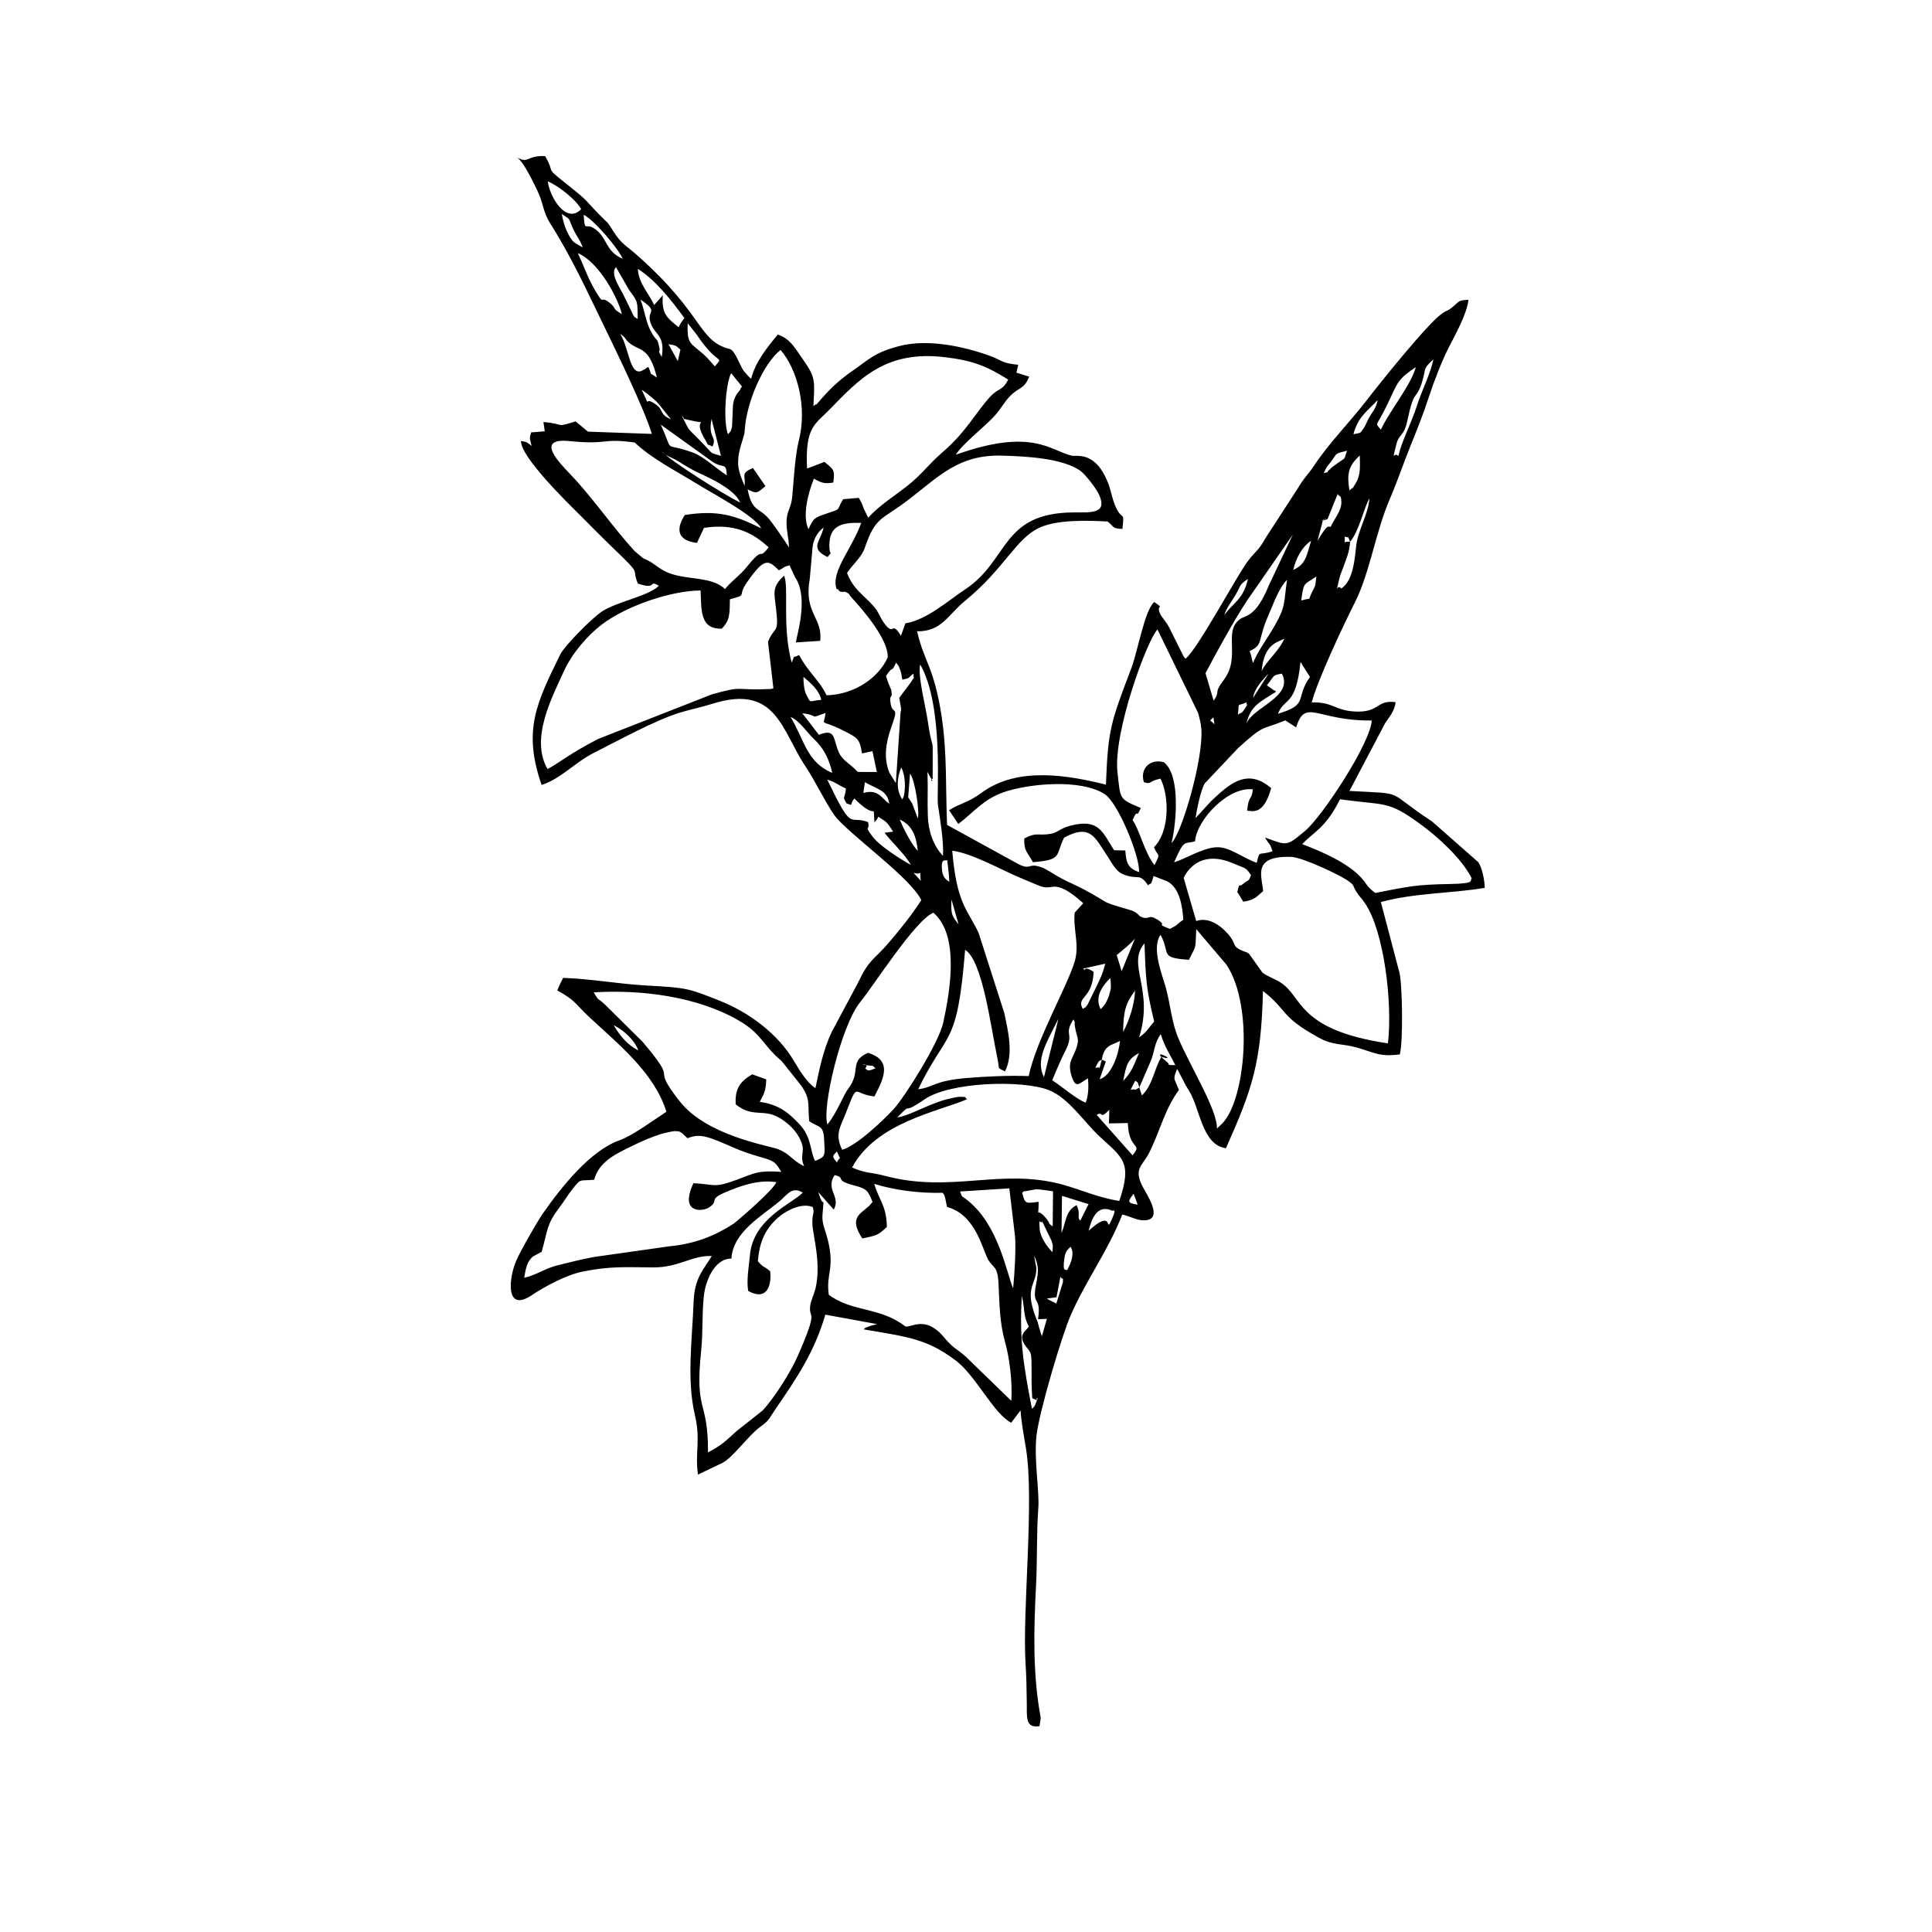
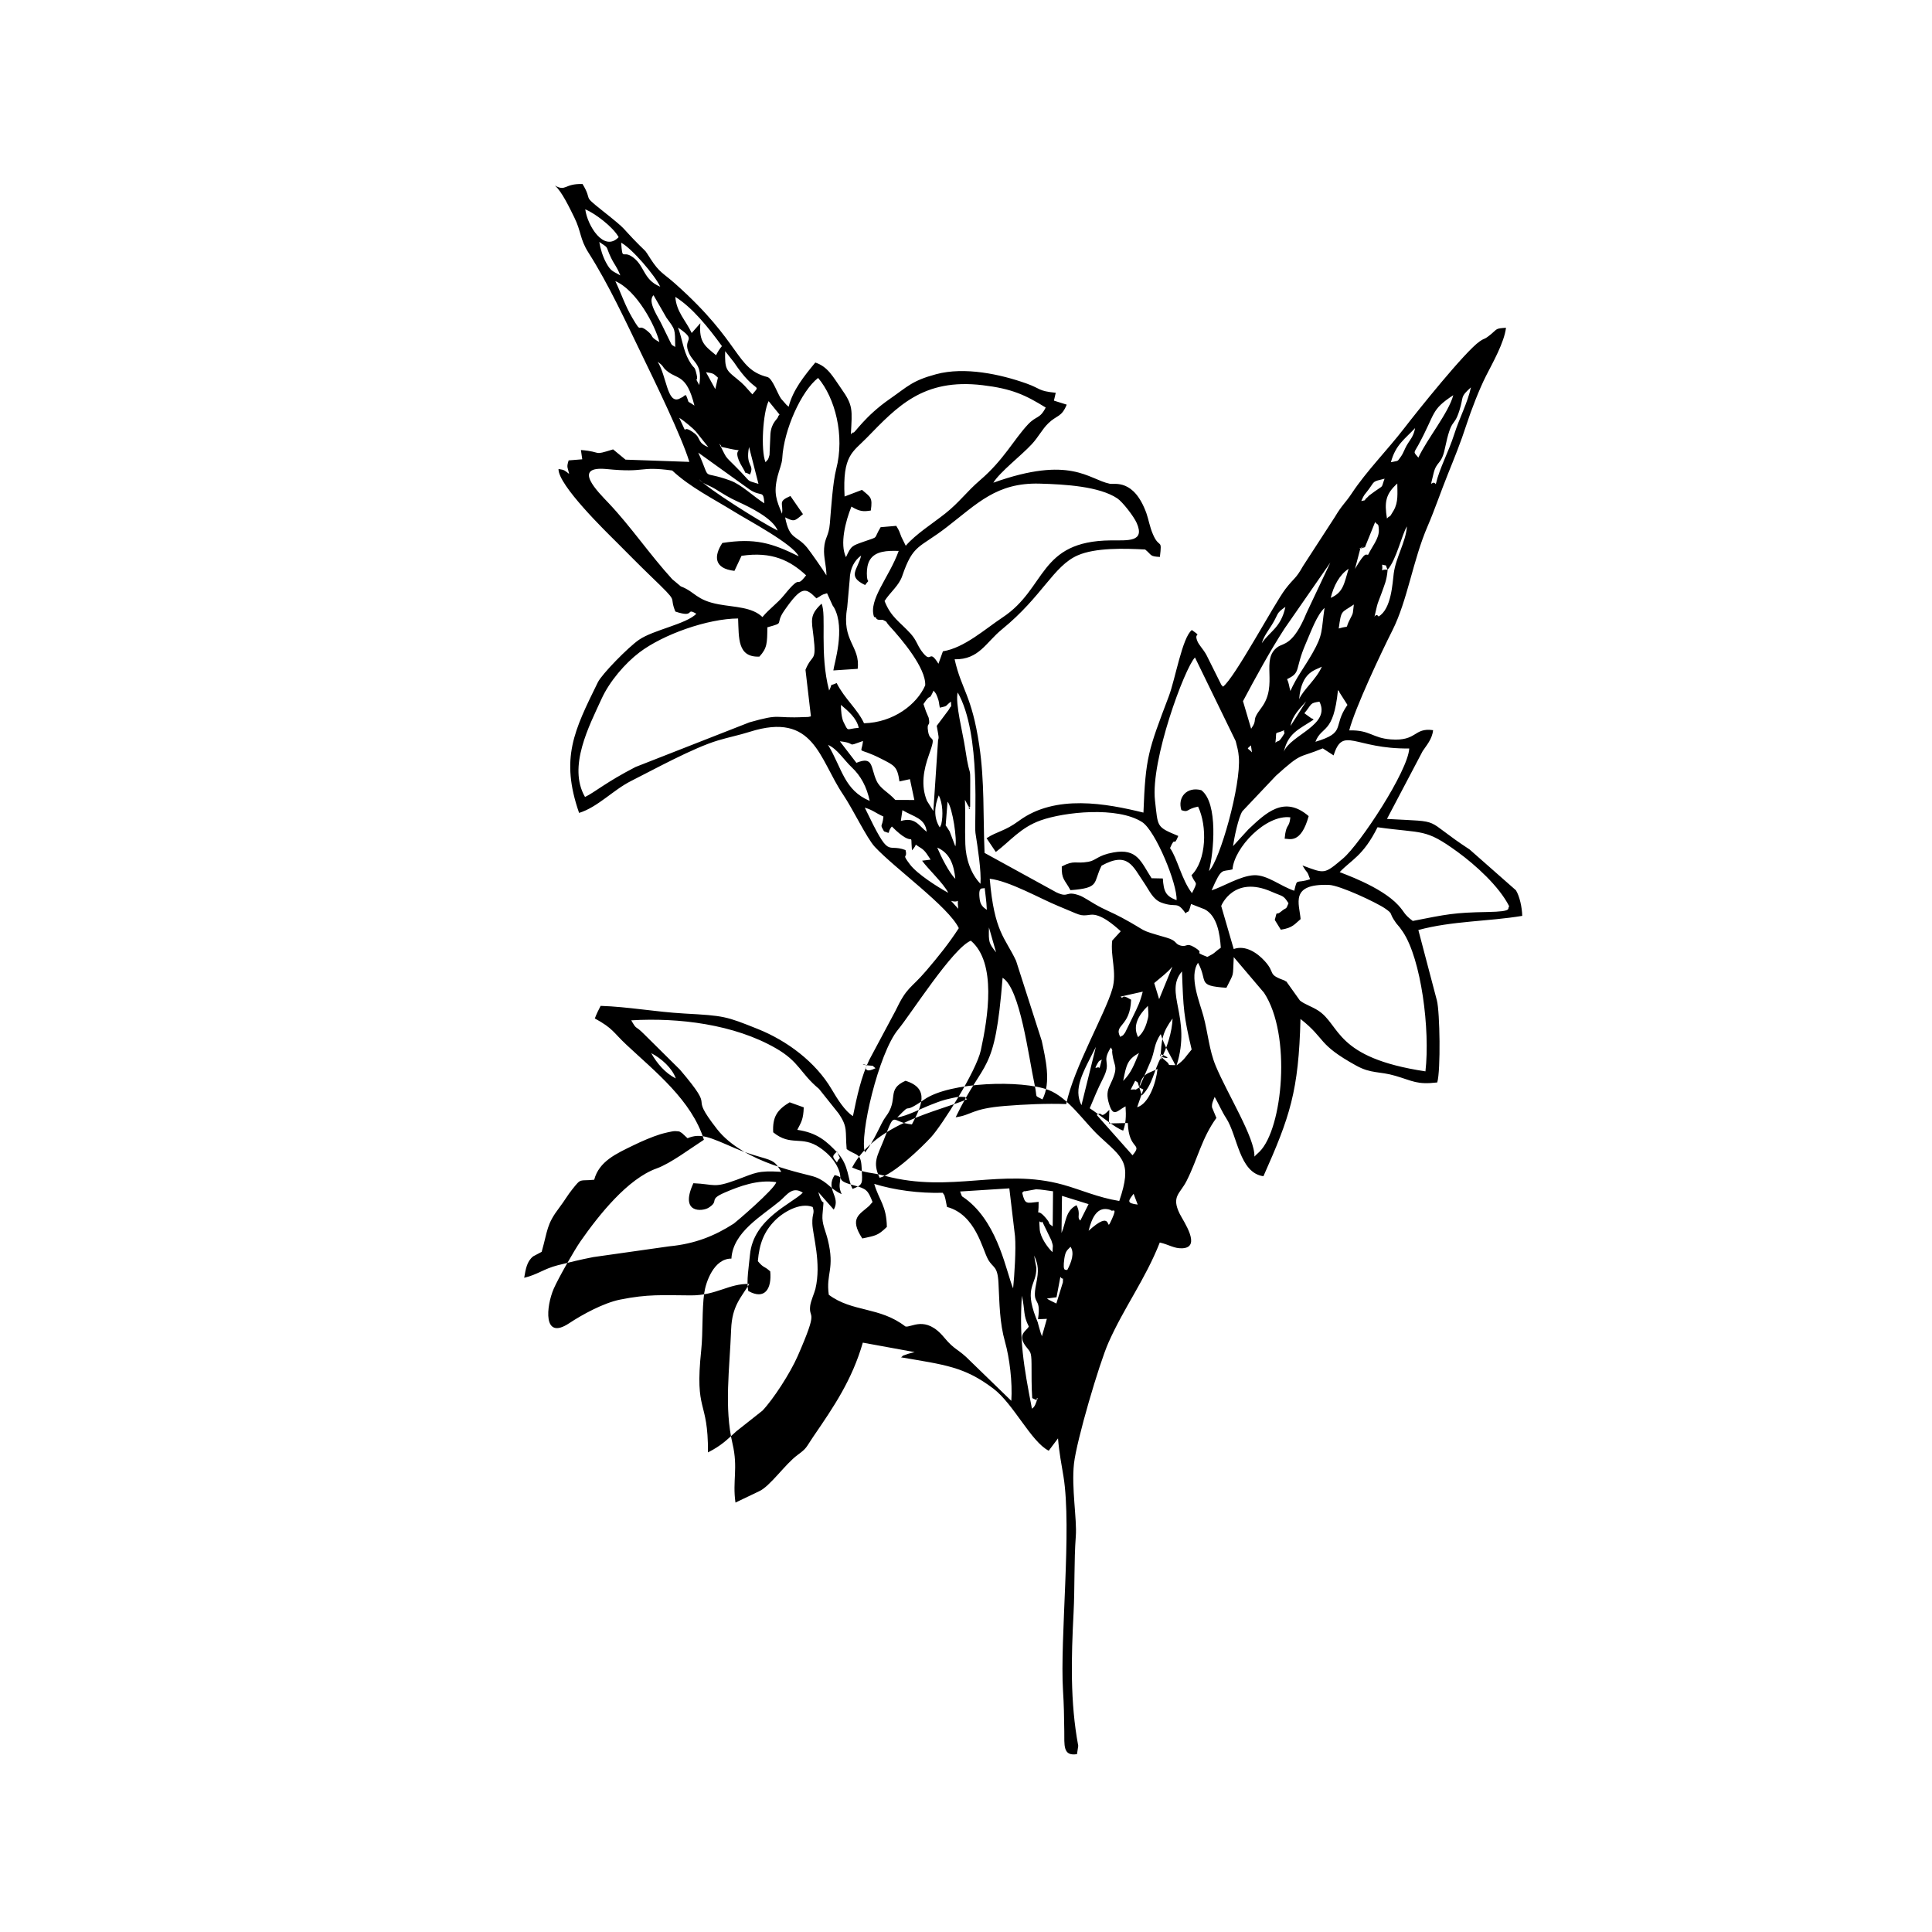
<svg xmlns="http://www.w3.org/2000/svg" fill="#000000" width="800px" height="800px" version="1.1" viewBox="144 144 512 512">
-   <path d="m416.64 495.54c-0.535 1.141-3.133 2.031-0.852 5.168 1.211 1.656 1.547 1.281 1.578 4.723 0.02 3.144-0.031 5.891 0.18 9.086 2.352 1.129 0.516 0.117 1.469 0-0.535 1.32-0.656 2.25-1.539 2.797-2.223-11.465-3.383-18.18-2.676-29.922 0.941 4.164 0.258 5.008 1.844 8.152zm7.301-6.09-1.18-0.586c-0.973-0.516-0.754-0.328-1.32-0.742l2.547-0.336 1.023-5.406c0.824 1.18 0.703-0.484 0.664 1.449l-1.734 5.625zm-2.043-8.57 0.336 3.629zm-3.828-4.144c1.121 2.547 1.25 3.906 0.535 7.438-1.301 6.367 1.449 2.926 0.477 9.43l2.352-0.098-1.32 4.641c-0.039-0.168-0.188-0.695-0.219-0.574l-0.574-1.984c-0.574-2.043 0.039-0.238-0.805-2.418-3.152-8.25 0.168-8.52 0.129-13.141 0-0.289-0.445-2.141-0.574-3.293zm8.746 3.859c-0.258-0.348-1.301 0.883-0.762-3.023 0.309-2.141 0.805-2.242 1.645-3.164 1.102 1.578 0.277 4.066-0.883 6.188zm-6.594-12.844 2.391 4.938c0.633 1.914 0.328 1.238 0.316 3.144-1.34-1.238-3.242-3.996-3.391-6.012-0.289-3.68 0.051-1.289 0.684-2.074zm12.27 2.418c0.785-3.094 2.141-6.832 5.871-5.496 0.289 0.684 1.875-1.109 0.336 2.332-1.984 4.441 0.594-2.57-5.215 2.301zm11.922-9.809 1.09 2.867c-3.125-0.367-2.449-1.031-1.09-2.867zm-19.102 10.395 0.129-9.84 7.043 2.191-2.184 4.356c-1.07-0.941 0.258-1.617-1.012-4.074-2.996 1.488-2.758 4.582-3.977 7.367zm-10.414-10.68c0.207-0.117 0.504-0.566 0.633-0.355l3.023-0.547c1.301 0.012 3.144 0.367 4.512 0.527l-0.09 9.312c-1.695-1.199-0.141-0.27-1.895-2.32-2.719-3.164-1.785 0.871-1.836-4.195-3.242 0.328-3.582 0.844-4.356-2.418zm-16.465-0.316 13.051-0.832 1.508 12.695c0.289 3.422-0.148 10.293-0.504 13.805-1.773-4.156-3.769-16.473-11.84-23.137-2.262-1.863-1.379-0.496-2.211-2.527zm-56.133 26.359c4.414 2.488 6.258-0.613 5.82-5.188-1.805-1.625-1.598-0.715-3.281-2.707 0.387-4.66 1.645-7.816 4.453-10.699 2.203-2.269 6.723-4.969 10.078-3.66 0.613 1.816-0.18 1.578-0.09 4.422 0.109 3.125 2.449 10.422 0.812 17.285-0.27 1.102-1.238 3.215-1.387 4.492-0.457 3.816 2.418 0.207-3.281 13.25-2.031 4.633-6.508 11.523-9.371 14.527l-6.914 5.465c-2.59 2.34-3.926 3.769-7.516 5.594 0.051-14.469-3.582-10.086-1.785-27.176 0.477-4.594 0.168-10.781 0.793-15.066 0.406-2.867 2.547-9.152 7.199-9.113 0.406-7.07 8.082-11.285 12.832-15.262 1.863-1.566 3.262-4.035 6.09-2.211-2.828 2.894-13.129 6.883-14.004 16.473-0.27 2.957-0.992 6.973-0.445 9.57zm22.879-30.703c3.152 0.695-0.246 1.309 4.969 2.676 3.582 0.941 3.859 1.367 5.086 4.453l-0.891 1.023c-2.481 2.269-5.406 3.164-1.824 8.637 3.473-0.762 4.055-0.676 6.508-3.055-0.09-5.672-2.043-6.981-3.344-11.406 5.367 1.656 11.84 2.527 18.148 2.359 0.676 1.152 0.199-0.188 0.715 1.656 0.02 0.078 0.309 1.625 0.418 2.094 7.598 2.023 9.344 11.176 10.898 13.934 1.32 2.34 2.508 1.566 2.746 6.199 0.289 5.711 0.289 10.473 1.734 15.621 1.191 4.203 2.004 10.762 1.668 15.629l-10.852-10.531c-3.262-3.344-4.074-2.777-6.961-6.277-4.981-6.019-8.766-2.469-10.266-2.906-6.832-5.285-14.074-3.738-20.293-8.398-0.812-5.691 1.676-6.754-0.277-14.629-0.605-2.43-1.578-4.184-1.398-6.516 0.465-6.277 0.438-0.715-1.102-6.059l4.098 4.641c1.953-3.512-2.312-5.258 0.219-9.145zm-37.418 2.141c-3.758 8.113 2.391 7.516 4.016 6.508 3.016-1.895-0.227-2.074 4.266-4.016 3.957-1.707 8.816-3.519 13.676-2.766-0.457 1.875-10.852 10.73-11.246 10.98-5.027 3.234-10.246 5.375-17.156 6.031l-20.082 2.848c-3.383 0.656-6.16 1.34-9.453 2.172-3.66 0.934-5.336 2.481-8.867 3.312 0.406-2.269 0.676-4.332 2.398-5.691l2.231-1.18c1.656-5.82 1.258-7.219 4.68-11.723 1.477-1.945 2.121-3.203 3.422-4.828 2.519-3.144 1.715-2.141 5.82-2.559 1.309-4.891 5.801-6.894 10.484-9.164 2.231-1.09 4.789-2.184 7.023-2.887 0.664-0.207 3.223-0.871 3.969-0.832 1.438 0.09 0.914 0.031 1.785 0.516l1.477 1.367c3.5-1.469 5.91-0.238 12.594 2.648 2.062 0.891 4.215 1.617 6.754 2.34 3.777 1.082 3.879 1.309 5.496 3.918-6.316-0.375-6.723 0.227-11.801 2.102-6.269 2.312-5.691 1.172-11.484 0.914zm38.035-8.41c1.18 2.894 0.914 0.844 0 2.906-1.359-1.637-1.258-1.617 0-2.906zm68.836-9.688c1.844-1.16 0.586 1.477 3.352-1.34l-0.109 3.602 5.008-0.109c0.258 7.387 4.074 5.195 1.25 8.551l-9.5-10.699zm-52.84 0.664c4.531-4.641 0.547-0.148 7.152-4.742 6.785-4.711 25.914-5.215 32.918-2.527 5.266 2.023 9.391 8.441 13.387 12.18 6.258 5.852 8.906 6.852 5.367 17.238-5.664-0.922-10.254-3.016-14.887-4.305-16.512-4.562-29.535 2.352-47.227-2.359-3.809-1.012-5.008-0.594-8.688-2.211 6.367-11.961 23.066-14.867 30.488-18.098-0.992-0.625 0.289-0.555-1.586-0.633-0.883-0.039-1.836 0.207-2.676 0.398-2.34 0.516-2.957 0.793-5.059 1.598-2.848 1.082-6.508 3.066-9.184 3.473zm64.137-7.914c-1.945 1.043 0.199 0.297-2.289 0.555l1.199-2.359c0.98 0.684 0.504 0.078 1.09 1.805zm-72.645-5.129c1.559-1.359-2.816-1.07 0.992-0.715 1.605 0.148 0.645-0.059 1.754 0.715-2.488 1.211-2.332 0.219-2.746 0zm62.707-2.289-0.586 2.231c-0.613-0.645-1.754 0.973-0.555-1.191 0.555-0.992 0.457-0.535 1.141-1.043zm5.664 5.664c0.852-4.414 1.16-5.664 4.184-7.41-1.41 3.43-2.062 5.227-4.184 7.41zm4.273 1.754c0.09-0.188 0.219-0.684 0.246-0.574l2.727-6.316c1.172-2.668 0.852-4.641 2.707-7.269 1.062 3.481 2.629 5.664 3.867 8.223-2.598-0.012-1.18 0-2.262-0.883-5.453-4.402 3.699 0.227-1.449-1.32-2.062 3.688-2.262 7.438-5.156 10.227l-0.684-2.082zm-9.938-7.418c0.676-3.918 2.461-3.688 4.828-4.938-0.387 3.668-2.289 9.254-5.406 10.156l1.645-4.711-1.07-0.504zm-3.648 4.981c0.188 2.656 0.078 4.562-0.625 6.438-2.16-0.715-6.289-4.266-8.867-5.93 1.121-2.699 2.211-5.336 3.481-7.805 2.5-4.879-0.586-4.055 2.133-8.312 0.684 1.32 0.16 0.18 0.398 1.836 0.484 3.492 1.816 3.035-0.715 8.32-0.633 1.328-0.902 2.59-0.098 5.047 1.102 3.371 2.074 1.566 4.293 0.406zm-125.7-14.094c2.699 1.387 5.562 3.969 6.516 6.703-2.758-1.387-4.988-3.957-6.516-6.703zm134.99 1.805c0.117-5.582 0.605-7.488 3.172-10.98-0.098 3.41-1.496 7.945-3.172 10.98zm-20.977 11.992c-2.172-4.441 0.277-8.461 3.828-15.453zm-53.477 19.23c-2.004-4.156-0.547-5.82 1.109-10.066 3.215-8.23 1.656-4.633 7.438-4.074 2.41-4.633 4.938-9.531-1.695-11.562-5.195 2.312-1.668 4.859-5.246 9.531-1.328 1.734-2.887 6.219-5.504 9.453-1.539-4.266 3.602-26.301 8.777-32.551 3.344-4.035 14.469-21.582 19.289-23.562 6.902 5.871 4.523 20.379 2.648 29.027-1.199 5.562-10.336 19.934-13.172 23.02-2.59 2.809-9.68 9.648-13.648 10.789zm-65.832-41.723c12.555-0.762 27.305 1.051 38.34 7.41 6.277 3.609 6.406 6.594 11.414 10.75l5.176 6.484c2.57 3.75 1.727 4.633 2.16 9.48 2.57 1.836 3.777 0.852 3.969 4.938 0.199 4.234 0.504 4.441-2.398 5.613-1.367-2.519-0.852-6.246-4.137-9.711-2.656-2.797-5.188-5.195-10.523-5.941 1-1.965 1.617-2.699 1.715-5.961l-3.731-1.34c-3.301 1.965-4.594 3.879-4.363 7.953 4.731 3.867 7.508 0.734 12.348 4.055 1.746 1.199 3.391 2.746 4.441 4.66 2.211 4.016-0.16 4.402 1.359 7.676-3.125-1.418-3.629-3.223-6.941-4.512-2.488-0.973-18.902-3.5-26.102-12.742-8.262-10.602 0.594-3.5-9.816-15.738l-9.531-9.441c-2.59-2.598-1.766-0.844-3.383-3.641zm134.33 4.461c-1.539-2.996 0.078-5.82 2.59-8.293 0.117 2.441 0.348 2.332-0.336 4.551-0.785 2.519-1.895 3.344-2.25 3.738zm-4.66-10.75 5.883-1.309c-0.703 2.777-1.301 3.926-2.508 6.418l-2.16 4.414c-0.934 1.258-0.289 0.438-1.289 1.152-1.816-3.312 2.617-2.519 2.875-9.848-3.086-1.895-1.766 0.188-2.797-0.824zm20.539-8.945c2.738 4.988-0.477 6.07 7.516 6.606 2.094-4.273 1.656-2.379 1.945-8.133l8.031 9.461c7.34 11.129 4.949 35.949-1.18 42.09l-0.914 0.852c-0.109 0.098-0.309 0.309-0.457 0.465 0.18-4.938-7.16-16.582-10.266-24.051-1.746-4.195-2.043-8.738-3.254-13.199-0.98-3.621-3.898-10.504-1.43-14.094zm-4.254 2.262c0.348 9.926 0.457 11.84 2.559 20.707-1.707 1.965-1.785 2.629-3.988 4.195 4.055-12.785-3.422-19.281 1.43-24.902zm-6.059 7.359-1.301-4.266c2.043-1.734 3.223-2.547 4.82-4.344zm-45.094-19 1.883 6.594c-1.902-2.41-2.012-2.656-1.883-6.594zm-1.141-10.473c0.129 1.387 0.484 3.352 0.574 5.801-0.367-0.336-1.617-0.824-1.875-2.688-0.547-3.926 0.871-2.707 1.301-3.113zm-8.906 3.422c2.676 0.773 1.449-1.469 1.914 2.102zm125.71 45.184c-24.199-3.629-22.414-12.289-28.473-16.145-1.656-1.062-3.5-1.586-4.789-2.629l-3.621-5.078c-0.051 0.129-0.316-0.168-0.375-0.188-4.852-1.766-2.289-1.863-5.336-5.195-1.926-2.113-5.047-4.312-8.211-3.184l-3.312-11.406c0.012-0.117 3.312-8.223 13.359-3.777 3.074 1.348 3.055 0.832 4.473 3.055-0.805 1.973-0.387 0.852-2.012 2.231-1.508 1.289-0.832-0.793-1.625 2.184l1.598 2.59c3.195-0.457 3.777-1.598 5.246-2.809-0.328-4.055-2.957-9.41 7.469-9.066 2.914 0.09 12.824 4.762 15.004 6.309 1.965 1.387 1.102 1.102 2.172 2.816 1.18 1.902 1.031 1.172 2.469 3.332 4.84 7.269 7.238 25.855 5.969 36.961zm-115.47-51.047c5.238 0.605 13.449 5.305 18.121 7.211 6.109 2.481 5.625 2.758 8.551 2.34 2.707-0.375 6.219 2.707 8.055 4.363l-2.262 2.481c-0.504 4.266 1.301 8.41 0.039 12.805-1.855 6.496-10.234 20.906-12.227 30.516-5.148-0.188-11.078 0.078-16.227 0.496-8.996 0.734-8.707 2.41-13.07 3.004 7.695-15.938 10.355-10.699 12.438-36.961 4.652 2.828 6.844 20.707 8.52 28.512 0.773 3.582-0.258 2.469 2.043 3.711 2.379-4.551 0.773-10.918-0.18-15.492l-6.812-21.234c-2.875-6.16-5.773-7.488-6.981-21.75zm92.75-1.754c3.074-3.262 6.219-4.254 10.027-11.891 12.199 1.727 12.527 0.199 21.254 6.566 4.641 3.383 10.969 9.055 13.648 14.398-0.676 0.566 1.289 1.367-5.731 1.496-8.945 0.148-10.852 0.613-19.836 2.371-2.481-1.883-2.012-2.184-3.828-4.164-4.641-5.047-15.145-8.539-15.531-8.777zm-106.66-6.508c3.391 1.469 4.414 4.582 4.801 8.27-1.598-1.469-3.879-6.059-4.801-8.27zm2.242-5.871 0.496-6.297c1.359 1.695 2.578 10.234 2.062 11.852l-1.508-3.969c-0.09-0.168-0.258-0.387-0.348-0.535-0.117-0.188-0.516-0.852-0.703-1.051zm-1.836-7.953c1.07 2.043 1.191 5.336 0.676 7.617-0.031 0.129-0.16 0.375-0.188 0.465-0.031 0.09-0.148 0.277-0.219 0.406-1.695-2.637-1.387-5.742-0.27-8.488zm-10.047 6.785 0.418-2.867c3.106 1.824 6.012 2.102 6.445 5.731-2.082-1.527-2.965-4.008-6.863-2.867zm-9.559-3.539c2.242 0.684 2.539 1.25 4.949 2.359-0.297 3.086-1.082 1.754 0.16 3.926 2.133 0.754 0.574 0.445 2.074-1.289 6.367 6.426 4.84 0.457 5.324 6.316 1.734-1.773 0.207-1.883 2.211-0.715 1.359 0.793 1.902 1.973 2.738 3.184l-2.262 0.277c1.496 2.113 5.691 6.012 6.934 8.508-2.629-1.418-8.203-4.93-10.145-7.508-2.418-3.203-0.535-1.289-1.18-3.816-5.277-1.984-3.918 3.086-10.801-11.246zm91.223 16.809c1.25-4.891 2.5-18-2.031-21.434-3.769-1.023-6.379 1.844-5.285 5.285 2.004 0.715 1.199-0.277 4.422-0.934 2.449 5.078 2.281 14.23-1.746 18.18 1.129 2.809 1.883 1.238 0.129 4.762-2.785-3.66-3.859-9.203-5.812-11.949 1.539-3.602 0.832 0.109 2.184-3.215-5.891-2.461-5.344-2.281-6.168-9.363-1.219-10.672 7.883-35.188 10.594-37.934l10.789 22.156c0.387 1.559 0.695 2.519 0.832 4.203 0.633 7.496-5.019 27.371-7.902 30.238zm24.773-1.488c1.547 2.617 1.043 0.961 2.023 3.648-3.816 1.289-3.352-0.496-4.195 3.055-3.582-1.172-7.152-4.254-10.652-4.117-3.66 0.16-8.359 3.125-11.258 4.008 2.758-6.348 2.707-4.769 5.543-5.562 0.426-5.711 8.828-14.59 15.332-13.785-0.316 3.125-1.129 1.348-1.516 5.664 1.199-0.031 4.305 1.527 6.367-5.988-6.508-5.613-11.367-0.812-15.949 3.481l-4.098 4.473c0.27-2.004 1.418-7.688 2.5-9.273l8.875-9.383c7.152-6.438 5.781-4.492 12.406-7.25l2.875 1.863c2.481-7.934 5.516-1.645 20.043-1.836-0.316 5.988-13.062 25.34-17.535 29.137-5.098 4.305-4.801 4.055-10.77 1.863zm-13.656-31.824 0.27 1.855c-1.152-1.328-1.586-0.664-0.27-1.855zm-112.06-0.129c2.449 1.082 4.227 4.016 6.246 5.922 2.449 2.289 3.988 5.207 4.789 8.926-6.754-2.848-7.289-8.527-11.039-14.848zm3.106-0.953c4.871 0.504 1.281 1.668 6.148-0.078-0.426 3.988-1.895 1.27 4.91 4.75 3.43 1.754 4.195 2.004 4.75 5.969l2.777-0.605 1.172 5.523-5.047-0.02c-1.992-2.184-3.988-2.926-4.988-5.109-1.605-3.519-0.734-6.606-5.324-4.723l-4.394-5.711zm115.44 0.375c0.477-3.582-0.555-2.012 2.32-3.301-0.199 1.031 0.547 0.148-0.375 1.547-1.301 1.953-0.941 0.902-1.945 1.754zm7.676-7.805c2.082-2.508 1.348-2.688 3.988-3.074 3.152 6.188-7.734 8.836-9.43 13.27 1.16-4.949 3.809-5.82 7.902-8.508-0.168-0.098-0.438-0.426-0.504-0.277l-1.953-1.41zm-122.82-2.223c1.836 1.559 4.184 3.492 4.723 6.09-3.422 0.246-2.617 1.219-3.996-1.469-0.555-1.062-0.742-3.281-0.723-4.621zm21.879-0.219c2.191-3.352 1.18-0.316 2.676-3.559 0.418 0.605 0.574 0.496 1.043 1.785 0.504 1.379 0.316 1.32 0.613 2.738 2.312-0.496 1.289-0.367 2.957-1.605 0.059 2.269 0.18 0.684-0.316 1.688-0.059 0.129-0.219 0.355-0.297 0.504l-3.164 4.227c0.141 1 0.574 2.809 0.484 3.293-0.02 0.148-0.078 0.375-0.129 0.516l-1.25 18.766-1.695-2.699c-1.668-4.055-0.902-8.203 0.527-12.188 2.133-5.949 0.309-2.965-0.219-6.16-0.465-2.875 0.684-0.934 0.148-3.66-0.02-0.07-0.613-1.43-0.715-1.695-0.09-0.227-0.633-1.902-0.664-1.945zm97.281 5.801c0.438-2.797 2.676-4.84 4.144-6.516zm-88.215-8.875c6.356 11.129 4.285 34.434 4.711 37.25 0.594 3.848 1.578 10.066 1.328 13.469-2.57-2.668-3.906-6.676-4.016-10.531-0.16-5.215 0.09-6.238-0.098-11.73l0.824 1.539c1.309 1.625-0.586 0.586 0.555 0.297 0.012-14.551 0.27-4.602-1.367-15.711-0.547-3.738-2.656-11.723-1.934-14.578zm94.801 13.082c1.727-4.434 4.769-1.824 5.981-13.695 0.141 0.199 0.336 0.258 0.398 0.605l2.113 3.312c-4.106 5.859-0.129 7.25-8.488 9.777zm-4.312-11.305c0.613-7.41 4.422-7.668 6.019-8.609-1.496 3.402-4.879 6.031-6.019 8.609zm10.492-18.723c0.703-5.078 0.625-4.027 4.008-6.356-0.355 2.539 0 1.953-1.043 3.926-1.527 2.887 0.316 1.457-2.965 2.43zm-12.812 16.562c-0.418-1.508-0.309-1.805-0.871-3.144 3.789-1.805 1.926-2.441 4.938-9.391 1.488-3.43 2.887-7.449 4.988-9.5-0.922 6.188-0.297 6.941-3.234 12.07-2.231 3.898-4.125 6.168-5.82 9.969zm-7.578-12.656c0.496-1.766 1.668-3.273 2.617-4.789 1.902-3.023 1.023-3.074 3.641-4.84-1.199 5.562-4.098 6.398-6.258 9.629zm18.27-12.02c0.742-3.113 2.301-6.117 4.731-7.707-1.191 3.996-1.418 6.258-4.731 7.707zm15.074-7.469c-2.418-0.188-1.129 1.18-1.457-1.34 1.617 0.438 0.664-0.227 1.457 1.34zm-36.168 42.148-2.16-7.309c3.344-6.277 7.199-13.359 11-19.219l12.141-17.496-6.309 13.359c-3.5 8.57-6.129 7.965-7.566 8.957-4.789 3.312 0.238 10.035-4.414 16.184-2.906 3.828-0.734 2.707-2.688 5.523zm-99.938-29.645c0.168 0.098 0.457 0.039 0.527 0.258 0.258 0.824 1.559 0.418 1.805 0.535 1.457 0.695 0.535 0.289 1.824 1.688 3.066 3.332 9.648 11.059 9.41 15.668-2.211 5.078-8.469 9.859-16.215 10.047-1.754-3.809-5.086-6.387-7.258-10.66-2.223 1.051-0.824-0.348-1.992 1.984-2.609-9.828-0.633-20.133-2.012-23.02-3.195 3.043-2.656 4.254-2.121 8.758 0.832 6.981-0.328 4.332-2.133 8.766l1.438 12.336c-0.871 0.27-0.992 0.148-1.668 0.188-8.371 0.426-6.019-1.043-14.609 1.398l-30.188 11.832c-7.797 4.008-10.789 6.695-13.398 7.953-4.652-8.031 1.16-18.941 4.375-25.992 2.121-4.66 6.246-9.43 10.027-12.309 6.328-4.801 18.098-8.957 26.164-9.004 0.227 5.188-0.207 10.344 5.644 10.105 2.082-2.262 2.062-3.57 2.113-7.766 4.93-1.367 1.824-0.574 4.473-4.414 4.652-6.703 5.672-6.117 8.527-3.254 1.805-0.973 0.934-0.812 2.816-1.359l1.496 3.273c0.109 0.188 0.27 0.355 0.375 0.555 3.066 5.582-0.039 14.984-0.199 16.633l6.445-0.426c0.742-6.098-4.363-7.301-2.777-16.246l0.664-7.438c0.059-3.035 1.367-5.148 3.035-6.336-0.922 3.848-3.809 5.465 1.043 7.816 1.586-2.141 0.457 0.246 0.465-3.074 0.012-1.023 0.109-2.508 0.863-3.68 1.449-2.25 4.523-2.391 7.578-2.289-2.508 7.012-8.102 12.902-6.535 17.477zm136.11-12.508c2.332-2.648 3.769-9.324 5.117-11.465-0.309 4.184-2.938 8.172-3.5 12.477-0.328 2.481-0.605 9.422-4.016 11.395-1.07-1.516-1.559 2.418-0.445-2.699 0.188-0.891 0.723-2.043 1.082-3.066 0.914-2.629 1.516-3.648 1.766-6.644zm-5.137-3.988c-0.656 0.277-0.574-1.219-3.512 3.769l1.43-5.434c3.055-1.496-2.828 1.043 1.211-0.309l2.699-6.664c0.695 0.992 0.883 0.078 0.98 2.074 0.117 2.289-1.883 4.504-2.809 6.566zm-112.72 25.625-1.18 3.293c-2.727-4.375-1.645 0.555-4.531-3.453-1.141-1.586-1.281-2.785-2.856-4.531-2.867-3.164-5.176-4.285-6.894-8.637 1.508-2.379 3.797-4.035 4.691-6.664 2.906-8.508 4.461-7.25 11.762-12.895 8.184-6.316 13.25-11.832 24.555-11.555 6.922 0.18 15.926 0.742 20.68 3.918 1.367 0.914 4.356 4.742 5.137 6.527 2.262 5.137-2.41 4.562-6.863 4.602-19.25 0.168-16.938 12.645-28.68 20.41-4.641 3.074-10.137 8.074-15.82 8.984zm117.68-35.195c-0.703-4.293-0.375-6.484 2.738-9.273 0.012 2.519 0.316 4.93-0.953 7.121-1.469 2.519-0.695 0.961-1.785 2.152zm-6.812-4.633c0.922-2.004 0.574-1.211 2.043-3.184 1.578-2.141 0.785-1.914 4.137-2.738-1.023 2.746-0.039 1.516-2.637 3.391l-1.469 1.082c-0.129 0.098-0.27 0.316-0.398 0.418-1.43 1.18 0.168 0.605-1.676 1.031zm-175.5-5.801c0.891 1.258 2.441 1.457 4.434 2.688 2.172 1.34 3.531 2.223 5.793 3.254 3.453 1.566 9.344 4.473 10.621 7.695-4.512-2.25-18.457-11.008-20.848-13.637zm-7.109-2.289c4.742 4.441 10.73 7.379 16.871 11.176 3.242 2.012 15.086 8.301 16.652 11.555-7.141-3.551-11.613-4.859-20.23-3.531-2.32 3.531-2.203 6.785 3.203 7.398l1.875-3.988c8.062-1.211 12.895 1.258 17.117 5.168-3.066 3.945-0.754-1.012-5.82 5.227-1.914 2.34-3.809 3.512-5.754 5.832-2.746-2.668-7.309-2.59-11.535-3.363-6.109-1.121-6.219-3.293-10.105-4.769l-2.269-1.902c-5.961-6.535-10.98-13.965-16.852-20.164-2.797-2.945-9.938-9.957-0.465-9.016 10.594 1.043 8.332-0.852 17.316 0.375zm6.902-4.742 13.637 9.797c3.195 2.113 3.609-0.09 3.879 3.648-2.836-1.785-6.051-4.949-8.965-6.019-8.32-3.043-4.828 0.762-8.551-7.43zm31.766-19.785c4.473 5.246 7.121 15.242 4.789 24.18-0.902 3.492-1.348 10.504-1.676 14.391-0.289 3.441-1.328 3.602-1.527 6.594-0.16 2.441 0.605 4.504 0.625 7.16-0.891-1.477-4.273-6.336-5.168-7.41-2.809-3.383-4.602-1.863-5.781-7.973 2.441 1.199 2.398 1.082 4.723-0.852l-3.324-4.809c-3.512 1.527-1.785 1.926-2.231 4.699-1.418-3.5-2.312-5.344-1.172-9.918 0.418-1.676 1.16-3.324 1.238-4.762 0.426-7.598 5.059-17.852 9.5-21.305zm-26.223 17.387c1.418 1.32-0.625 0.555 1.746 1.129 7.109 1.727 0.316-1.469 4.582 5.434 1.258 2.043-0.348 0.496 1.836 1.645 1.32-2.836-1.27-1.992-0.246-7.301l2.5 9.777c-3.621-1.172-1.367 0.109-6.098-4.613-3.113-3.113-2.113-1.844-4.312-6.078zm178.02 4.949c1.23-4.621 3.668-6.109 6.418-9.055-0.477 2.398-1.27 2.914-2.269 4.66-0.426 0.742-0.973 2.184-1.387 2.738-1.23 1.645-0.484 1.141-2.758 1.656zm-188.61-11.781c1.348 0.832 3.859 2.965 4.383 3.602l3.344 4.184c-2.996-1.18-1.902-2.34-3.738-3.719-4.047-3.035-1.109 1.965-3.988-4.066zm22.879 11.781c-1.32-3.172-0.676-13.289 0.824-16.195l2.887 3.559c-0.117 0.199-0.316 0.258-0.387 0.594-0.129 0.645-1.746 1.457-2.023 4.492l-0.246 5.625c-0.438 1.605-0.457 1.102-1.051 1.926zm37.16 22.137-1.152-2.34c-0.625-1.527-0.398-1.367-1.367-2.938l-4.137 0.355c-2.043 3.363-0.246 2.34-4.312 3.777-3.312 1.172-3.461 1.09-4.871 4.164-1.668-3.453-0.16-9.422 1.438-13.398 2.16 1.309 3.144 1.367 5.137 1.043 0.527-3.531-0.09-3.551-2.332-5.473l-4.613 1.754c-0.586-10.938 2.121-11.711 5.852-15.531 8.094-8.301 14.957-15.84 30.684-13.973 7.856 0.934 11.387 2.609 16.762 5.93-1.586 3.125-2.461 2.062-4.762 4.543-3.719 4.008-6.379 9.332-12.566 14.648-3.719 3.195-5.496 5.871-9.273 8.875-3.453 2.738-7.746 5.406-10.492 8.559zm135.85-23.355c-1.418-1.637-1.211-1.152-0.039-3.293 4.723-8.648 3.223-9.254 9.293-13.258-1.289 4.781-6.902 11.496-9.254 16.551zm4.613 7.031c-1.023-1.477-1.805 2.121-0.574-2.914 0.785-3.215 2.074-2.223 2.957-6.398 1.855-8.855 2.32-5.324 3.859-10.145 1.289-4.055 0.059-3.461 3.074-6.199-0.891 4.137-3.043 8.082-4.414 12.398-1.559 4.891-3.848 8.836-4.898 13.258zm-193.4-29.672c2.141 0.309 1.984 0.426 3.164 1.438l-0.703 3.043-2.461-4.484zm5.078-5.582 2.332 2.957c5.859 8.785 7.367 5.387 4.879 8.5-1.984-2.16-2.043-2.481-4.234-4.234-2.707-2.172-3.094-2.519-2.977-7.219zm-17.883 2.816c1.836 1.328 1.023 1.191 2.32 2.32 2.785 2.441 5.324 0.785 7.418 9.301-2.34-1.715-1.07-0.051-2.231-2.785-0.246 0.109-0.586 0.078-0.695 0.398l-1.199 0.625c-3.113 1.18-3.242-6.059-5.613-9.859zm5.375-9.074c5.535 3.769 0.973 2.57 2.965 6.883 1.219 2.617 3.57 2.848 2.676 8.359-1.488-2.598-0.148-0.535-0.703-2.816-0.633-2.656-0.484-0.992-2.023-3.711-1.578-2.797-1.773-5.793-2.914-8.719zm-0.695-8.121c4.531 2.836 8.809 8.164 12.348 13.043-0.625 0.762-0.992 1.309-1.559 2.418-2.777-2.34-4.613-3.324-4.156-8.488l-2.301 2.598c-1.527-3.301-4.066-5.582-4.332-9.57zm-5.781-0.445 3.43 5.969c2.398 3.312 2.25 2.828 2.32 7.746-1.238-0.734-0.684-0.355-1.09-0.871l-2.41-4.93c-0.863-1.984-4.035-6.207-2.25-7.914zm-10.117-3.731c5.644 2.449 10.562 11.711 11.672 16.156-2.828-1.578-1.23-1.367-3.254-3.004-2.758-2.211-1.172 1.27-3.938-3.441-1.926-3.293-2.836-6.227-4.484-9.711zm1.539-10.184c2.875 1.539 8.996 8.707 10.355 11.664-4.731-1.914-4.035-5.883-7.715-8.121-2.262-1.367-2.301 1.25-2.637-3.539zm-5.801-0.199c2.828 1.902 1.496 0.844 3.133 4.215 0.992 2.031 1.477 2.211 2.441 4.652-2.094-1.211-2.519-1.102-3.75-3.352-0.902-1.656-1.508-3.648-1.824-5.516zm-3.711-8.656c2.57 1.09 7.32 4.621 8.848 7.387-3.887 4.086-8.301-3.055-8.848-7.387zm-8.031-6.269c1.785 1.469 3.988 6.117 5.109 8.391 1.883 3.797 1.469 5.754 3.75 9.332 5.434 8.559 9.77 18.039 14.184 27.125 3.512 7.238 10.551 21.719 12.574 28.363l-16.918-0.594-3.293-2.719c-5.691 1.766-2.559 0.645-8.527 0.168l0.355 2.461-3.609 0.289c-0.594 1.934-0.277 1.625 0.129 3.582-1.121-0.844-1.141-1.082-2.816-1.301-0.098 4.293 12.625 16.641 15.344 19.348 2.539 2.527 5.883 5.961 9.094 9.043 7.992 7.695 4.652 4.769 6.527 9.383 5.434 1.836 2.59-1.18 5.562 0.594-2.688 2.746-11.336 4.246-15.184 6.883-2.836 1.945-9.848 9.094-10.918 11.277-6.277 12.785-10.008 20.113-4.969 34.613 4.93-1.516 9.055-6.09 13.754-8.449 6.031-3.035 16.453-8.777 23.027-10.75 3.094-0.922 5.465-1.359 8.422-2.289 17.109-5.426 18.379 7.18 24.773 16.641 2.617 3.879 6.258 11.543 8.398 13.844 5.305 5.703 19.52 15.859 22.254 21.539-2.617 4.047-5.387 7.477-8.617 11.266-4.266 4.988-5.039 4.086-8.203 10.711l-6.902 12.922c-2.133 4.394-3.293 9.797-4.332 14.914-2.121-1.301-4.176-4.613-5.644-7.109-4.266-7.25-11.832-12.871-19.52-15.957-8.559-3.43-8.965-3.531-19.457-4.117-7.902-0.445-14.895-1.797-22.246-2.031-0.645 1.258-0.992 1.926-1.539 3.332 4.938 2.707 4.789 3.629 8.48 7.07 7.457 6.973 17.219 14.668 20.43 25.082-3.41 2.191-8.836 6.277-12.496 7.586-7.727 2.746-15.383 12.418-20.184 19.289-1.598 2.281-5.922 9.84-7.129 12.625-1.984 4.594-2.945 13.797 4.086 9.133 3.531-2.34 9.105-5.375 13.488-6.269 7.43-1.496 11.148-1.16 18.805-1.121 6.742 0.031 10.086-3.203 15.453-3.023-2.191 3.668-4.57 5.754-4.809 12.059-0.387 10.422-1.895 20.617 0.375 30.297 1.508 6.426-0.051 9.84 0.773 15.57l6.207-2.965c2.926-1.27 6.961-7.238 10.246-9.641 2.59-1.895 2.211-2.004 4.176-4.871 5.504-8.023 10.273-15.055 13.121-24.902l13.734 2.508c-0.27 0.078-1.367 0.328-1.668 0.438-2.766 0.98-0.793 0.238-1.945 0.941 11.582 1.992 16.762 2.461 24.445 8.27 5.387 4.066 10.016 14.102 14.699 16.484l2.461-3.273c0.309 3.816 0.922 6.863 1.457 10.137 2.242 13.844-0.98 43.012-0.129 56.738 0.238 3.711 0.289 6.742 0.336 10.73 0.051 3.648-0.445 6.684 3.371 6.078l0.328-2.203c-2.184-11.652-1.844-23.434-1.238-35.246 0.348-6.703 0.098-13.688 0.594-20.332 0.336-4.434-1.191-12.832-0.484-19.211 0.684-6.148 6.703-26.578 9.133-32.055 4.137-9.352 9.758-16.762 13.605-26.539 2.469 0.555 3.809 1.645 6.019 1.527 5.109-0.277 0.238-7.16-0.742-9.145-2.281-4.641 0.09-5.277 1.824-8.699 2.914-5.742 4.016-11.355 7.902-16.699l-1.152-2.777c-0.148-1.012 0.367-1.945 0.695-2.797 1.082 1.914 1.953 3.957 3.016 5.582 3.086 4.711 3.461 14.539 9.906 15.441 7.031-15.789 9.344-22.57 9.816-41.684 6.914 5.453 4.293 6.574 14.766 12.367 3.996 2.203 6.129 1.449 10.422 2.719 4.633 1.367 5.684 2.379 11.059 1.746 0.941-3.215 0.695-18.656-0.09-21.711l-4.918-18.684c8.938-2.43 18.457-2.242 27.531-3.75-0.051-2.223-0.684-5.188-1.676-6.785l-12.27-10.809c-12.914-8.449-6.336-7.231-21.906-8.094l9.461-17.969c0.953-1.457 2.527-3.152 2.766-5.555-5.207-0.734-4.144 2.977-11.176 2.449-5.008-0.367-5.453-2.527-11.047-2.391 1.516-5.902 8.52-20.719 11.414-26.449 4.066-8.055 5.434-18.613 9.391-27.738 1.824-4.227 3.5-9.172 5.316-13.676 1.754-4.375 3.422-8.441 4.938-13.141 1.27-3.906 3.422-9.461 5.207-12.973 1.746-3.43 4.809-8.809 5.277-12.723-2.816 0.188-2.242 0.277-3.926 1.668-2.121 1.734-1.387 0.805-3.055 1.953-3.816 2.617-16.582 18.566-19.934 22.93-4.562 5.922-10.016 11.375-13.973 17.355-1.688 2.547-2.559 3.023-4.473 6.258l-8.43 12.992c-2.012 3.57-2.289 2.984-4.66 6.078-2.926 3.816-13.469 23.633-16.551 25.883-0.148-0.168-0.355-0.387-0.445-0.504l-3.918-7.863c-0.934-1.715-2.023-2.617-2.481-3.84-0.902-2.41 1.496-0.723-1.41-2.809-2.547 2.004-4.394 13.062-6.109 17.574-5.453 14.391-6.16 16.086-6.715 30.812-9.84-2.418-23.324-4.938-32.957 2.152-3.879 2.856-5.773 2.766-8.617 4.633l2.449 3.648c3.867-2.914 6.555-6.477 11.902-8.379 6.309-2.242 20.312-3.731 26.855 0.445 3.57 2.269 9.402 16.504 9.145 20.707-2.875-1.082-3.402-2.269-3.641-5.754l-2.977-0.059c-2.809-4.324-3.758-7.992-10.125-6.832-4.227 0.762-4.523 2.102-6.606 2.469-3.551 0.625-3.629-0.566-7.07 1.238-0.098 3.41 0.754 3.441 2.301 6.289 7.953-0.613 5.91-1.875 8.25-6.496 7.043-3.887 8.301 0.258 11.227 4.492 1.418 2.062 2.352 4.461 4.613 5.297 4.117 1.527 4.008-0.613 6.426 2.848 0.812-0.973 0.625 0.516 1.449-2.481l3.609 1.41c3.301 1.727 4.027 6.496 4.273 10.184-1.934 1.34-1.27 1.289-3.559 2.43-4.332-1.656-0.188-0.566-3.461-2.559-2.231-1.348-1.844 0.09-3.75-0.477-1.496-0.438-0.773-1.25-3.629-2.074-8.062-2.332-4.273-1.23-11.93-5.344-2.617-1.41-4.434-1.992-7.129-3.582-0.832-0.484-3.086-1.902-3.699-2.141-4.176-1.605-2.906 0.742-6.438-0.941l-19.012-10.441c-0.418-9.867 0.031-18.844-1.41-28.531-1.984-13.309-4.699-14.648-6.527-22.781 6.484 0.109 8.25-4.441 12.555-7.945 10.723-8.746 13.617-16.781 20.074-19.605 4.699-2.055 12.387-1.844 17.863-1.547 1.883 1.547 1.141 1.816 3.906 1.973 0.625-5.168-0.109-1.965-1.836-5.988-0.871-2.012-1.191-4.074-1.734-5.594-3.344-9.234-8.488-7.559-9.719-7.816-5.664-1.172-10.336-7.598-30.852-0.277 1.766-2.875 7.387-7.172 10.184-10.195 1.836-1.984 2.699-3.898 4.375-5.535 2.269-2.223 3.512-1.559 4.891-4.957l-3.391-1.062 0.484-2.082c-4.75-0.477-3.84-1.051-7.715-2.441-6.941-2.481-16.434-4.512-23.98-2.481-6.398 1.715-7.566 3.281-12.258 6.535-6.637 4.594-9.461 9.254-9.66 8.926-0.109-0.18-0.445 0.297-0.676 0.438 0.316-6.496 0.676-7.539-2.559-12.09-2.191-3.094-3.481-5.781-6.871-6.902-2.945 3.57-5.941 7.258-7.062 11.711-0.199-0.168-0.457-0.375-0.594-0.516l-1.398-1.586c-0.941-1.27-2.281-5.426-3.66-5.773-8.488-2.16-6.684-8.977-24.379-24.695-3.242-2.887-4.164-2.887-6.586-6.644-1.668-2.598-0.883-1.539-2.977-3.629-5.266-5.277-2.519-3.363-9.809-9.152-5.594-4.434-2.34-2.211-5.215-7.023-4.949-0.148-4.293 2.074-7.328 0.406z" fill-rule="evenodd" />
+   <path d="m416.64 495.54c-0.535 1.141-3.133 2.031-0.852 5.168 1.211 1.656 1.547 1.281 1.578 4.723 0.02 3.144-0.031 5.891 0.18 9.086 2.352 1.129 0.516 0.117 1.469 0-0.535 1.32-0.656 2.25-1.539 2.797-2.223-11.465-3.383-18.18-2.676-29.922 0.941 4.164 0.258 5.008 1.844 8.152zm7.301-6.09-1.18-0.586c-0.973-0.516-0.754-0.328-1.32-0.742l2.547-0.336 1.023-5.406c0.824 1.18 0.703-0.484 0.664 1.449l-1.734 5.625zm-2.043-8.57 0.336 3.629zm-3.828-4.144c1.121 2.547 1.25 3.906 0.535 7.438-1.301 6.367 1.449 2.926 0.477 9.43l2.352-0.098-1.32 4.641c-0.039-0.168-0.188-0.695-0.219-0.574l-0.574-1.984c-0.574-2.043 0.039-0.238-0.805-2.418-3.152-8.25 0.168-8.52 0.129-13.141 0-0.289-0.445-2.141-0.574-3.293zm8.746 3.859c-0.258-0.348-1.301 0.883-0.762-3.023 0.309-2.141 0.805-2.242 1.645-3.164 1.102 1.578 0.277 4.066-0.883 6.188zm-6.594-12.844 2.391 4.938c0.633 1.914 0.328 1.238 0.316 3.144-1.34-1.238-3.242-3.996-3.391-6.012-0.289-3.68 0.051-1.289 0.684-2.074zm12.27 2.418c0.785-3.094 2.141-6.832 5.871-5.496 0.289 0.684 1.875-1.109 0.336 2.332-1.984 4.441 0.594-2.57-5.215 2.301zm11.922-9.809 1.09 2.867c-3.125-0.367-2.449-1.031-1.09-2.867zm-19.102 10.395 0.129-9.84 7.043 2.191-2.184 4.356c-1.07-0.941 0.258-1.617-1.012-4.074-2.996 1.488-2.758 4.582-3.977 7.367zm-10.414-10.68c0.207-0.117 0.504-0.566 0.633-0.355l3.023-0.547c1.301 0.012 3.144 0.367 4.512 0.527l-0.09 9.312c-1.695-1.199-0.141-0.27-1.895-2.32-2.719-3.164-1.785 0.871-1.836-4.195-3.242 0.328-3.582 0.844-4.356-2.418zm-16.465-0.316 13.051-0.832 1.508 12.695c0.289 3.422-0.148 10.293-0.504 13.805-1.773-4.156-3.769-16.473-11.84-23.137-2.262-1.863-1.379-0.496-2.211-2.527zm-56.133 26.359c4.414 2.488 6.258-0.613 5.82-5.188-1.805-1.625-1.598-0.715-3.281-2.707 0.387-4.66 1.645-7.816 4.453-10.699 2.203-2.269 6.723-4.969 10.078-3.66 0.613 1.816-0.18 1.578-0.09 4.422 0.109 3.125 2.449 10.422 0.812 17.285-0.27 1.102-1.238 3.215-1.387 4.492-0.457 3.816 2.418 0.207-3.281 13.25-2.031 4.633-6.508 11.523-9.371 14.527l-6.914 5.465c-2.59 2.34-3.926 3.769-7.516 5.594 0.051-14.469-3.582-10.086-1.785-27.176 0.477-4.594 0.168-10.781 0.793-15.066 0.406-2.867 2.547-9.152 7.199-9.113 0.406-7.07 8.082-11.285 12.832-15.262 1.863-1.566 3.262-4.035 6.09-2.211-2.828 2.894-13.129 6.883-14.004 16.473-0.27 2.957-0.992 6.973-0.445 9.57zm22.879-30.703c3.152 0.695-0.246 1.309 4.969 2.676 3.582 0.941 3.859 1.367 5.086 4.453l-0.891 1.023c-2.481 2.269-5.406 3.164-1.824 8.637 3.473-0.762 4.055-0.676 6.508-3.055-0.09-5.672-2.043-6.981-3.344-11.406 5.367 1.656 11.84 2.527 18.148 2.359 0.676 1.152 0.199-0.188 0.715 1.656 0.02 0.078 0.309 1.625 0.418 2.094 7.598 2.023 9.344 11.176 10.898 13.934 1.32 2.34 2.508 1.566 2.746 6.199 0.289 5.711 0.289 10.473 1.734 15.621 1.191 4.203 2.004 10.762 1.668 15.629l-10.852-10.531c-3.262-3.344-4.074-2.777-6.961-6.277-4.981-6.019-8.766-2.469-10.266-2.906-6.832-5.285-14.074-3.738-20.293-8.398-0.812-5.691 1.676-6.754-0.277-14.629-0.605-2.43-1.578-4.184-1.398-6.516 0.465-6.277 0.438-0.715-1.102-6.059l4.098 4.641c1.953-3.512-2.312-5.258 0.219-9.145zm-37.418 2.141c-3.758 8.113 2.391 7.516 4.016 6.508 3.016-1.895-0.227-2.074 4.266-4.016 3.957-1.707 8.816-3.519 13.676-2.766-0.457 1.875-10.852 10.73-11.246 10.98-5.027 3.234-10.246 5.375-17.156 6.031l-20.082 2.848c-3.383 0.656-6.16 1.34-9.453 2.172-3.66 0.934-5.336 2.481-8.867 3.312 0.406-2.269 0.676-4.332 2.398-5.691l2.231-1.18c1.656-5.82 1.258-7.219 4.68-11.723 1.477-1.945 2.121-3.203 3.422-4.828 2.519-3.144 1.715-2.141 5.82-2.559 1.309-4.891 5.801-6.894 10.484-9.164 2.231-1.09 4.789-2.184 7.023-2.887 0.664-0.207 3.223-0.871 3.969-0.832 1.438 0.09 0.914 0.031 1.785 0.516l1.477 1.367c3.5-1.469 5.91-0.238 12.594 2.648 2.062 0.891 4.215 1.617 6.754 2.34 3.777 1.082 3.879 1.309 5.496 3.918-6.316-0.375-6.723 0.227-11.801 2.102-6.269 2.312-5.691 1.172-11.484 0.914zm38.035-8.41c1.18 2.894 0.914 0.844 0 2.906-1.359-1.637-1.258-1.617 0-2.906zm68.836-9.688c1.844-1.16 0.586 1.477 3.352-1.34l-0.109 3.602 5.008-0.109c0.258 7.387 4.074 5.195 1.25 8.551l-9.5-10.699zm-52.84 0.664c4.531-4.641 0.547-0.148 7.152-4.742 6.785-4.711 25.914-5.215 32.918-2.527 5.266 2.023 9.391 8.441 13.387 12.18 6.258 5.852 8.906 6.852 5.367 17.238-5.664-0.922-10.254-3.016-14.887-4.305-16.512-4.562-29.535 2.352-47.227-2.359-3.809-1.012-5.008-0.594-8.688-2.211 6.367-11.961 23.066-14.867 30.488-18.098-0.992-0.625 0.289-0.555-1.586-0.633-0.883-0.039-1.836 0.207-2.676 0.398-2.34 0.516-2.957 0.793-5.059 1.598-2.848 1.082-6.508 3.066-9.184 3.473zm64.137-7.914c-1.945 1.043 0.199 0.297-2.289 0.555l1.199-2.359c0.98 0.684 0.504 0.078 1.09 1.805zm-72.645-5.129c1.559-1.359-2.816-1.07 0.992-0.715 1.605 0.148 0.645-0.059 1.754 0.715-2.488 1.211-2.332 0.219-2.746 0zm62.707-2.289-0.586 2.231c-0.613-0.645-1.754 0.973-0.555-1.191 0.555-0.992 0.457-0.535 1.141-1.043zm5.664 5.664c0.852-4.414 1.16-5.664 4.184-7.41-1.41 3.43-2.062 5.227-4.184 7.41zm4.273 1.754c0.09-0.188 0.219-0.684 0.246-0.574l2.727-6.316c1.172-2.668 0.852-4.641 2.707-7.269 1.062 3.481 2.629 5.664 3.867 8.223-2.598-0.012-1.18 0-2.262-0.883-5.453-4.402 3.699 0.227-1.449-1.32-2.062 3.688-2.262 7.438-5.156 10.227l-0.684-2.082zc0.676-3.918 2.461-3.688 4.828-4.938-0.387 3.668-2.289 9.254-5.406 10.156l1.645-4.711-1.07-0.504zm-3.648 4.981c0.188 2.656 0.078 4.562-0.625 6.438-2.16-0.715-6.289-4.266-8.867-5.93 1.121-2.699 2.211-5.336 3.481-7.805 2.5-4.879-0.586-4.055 2.133-8.312 0.684 1.32 0.16 0.18 0.398 1.836 0.484 3.492 1.816 3.035-0.715 8.32-0.633 1.328-0.902 2.59-0.098 5.047 1.102 3.371 2.074 1.566 4.293 0.406zm-125.7-14.094c2.699 1.387 5.562 3.969 6.516 6.703-2.758-1.387-4.988-3.957-6.516-6.703zm134.99 1.805c0.117-5.582 0.605-7.488 3.172-10.98-0.098 3.41-1.496 7.945-3.172 10.98zm-20.977 11.992c-2.172-4.441 0.277-8.461 3.828-15.453zm-53.477 19.23c-2.004-4.156-0.547-5.82 1.109-10.066 3.215-8.23 1.656-4.633 7.438-4.074 2.41-4.633 4.938-9.531-1.695-11.562-5.195 2.312-1.668 4.859-5.246 9.531-1.328 1.734-2.887 6.219-5.504 9.453-1.539-4.266 3.602-26.301 8.777-32.551 3.344-4.035 14.469-21.582 19.289-23.562 6.902 5.871 4.523 20.379 2.648 29.027-1.199 5.562-10.336 19.934-13.172 23.02-2.59 2.809-9.68 9.648-13.648 10.789zm-65.832-41.723c12.555-0.762 27.305 1.051 38.34 7.41 6.277 3.609 6.406 6.594 11.414 10.75l5.176 6.484c2.57 3.75 1.727 4.633 2.16 9.48 2.57 1.836 3.777 0.852 3.969 4.938 0.199 4.234 0.504 4.441-2.398 5.613-1.367-2.519-0.852-6.246-4.137-9.711-2.656-2.797-5.188-5.195-10.523-5.941 1-1.965 1.617-2.699 1.715-5.961l-3.731-1.34c-3.301 1.965-4.594 3.879-4.363 7.953 4.731 3.867 7.508 0.734 12.348 4.055 1.746 1.199 3.391 2.746 4.441 4.66 2.211 4.016-0.16 4.402 1.359 7.676-3.125-1.418-3.629-3.223-6.941-4.512-2.488-0.973-18.902-3.5-26.102-12.742-8.262-10.602 0.594-3.5-9.816-15.738l-9.531-9.441c-2.59-2.598-1.766-0.844-3.383-3.641zm134.33 4.461c-1.539-2.996 0.078-5.82 2.59-8.293 0.117 2.441 0.348 2.332-0.336 4.551-0.785 2.519-1.895 3.344-2.25 3.738zm-4.66-10.75 5.883-1.309c-0.703 2.777-1.301 3.926-2.508 6.418l-2.16 4.414c-0.934 1.258-0.289 0.438-1.289 1.152-1.816-3.312 2.617-2.519 2.875-9.848-3.086-1.895-1.766 0.188-2.797-0.824zm20.539-8.945c2.738 4.988-0.477 6.07 7.516 6.606 2.094-4.273 1.656-2.379 1.945-8.133l8.031 9.461c7.34 11.129 4.949 35.949-1.18 42.09l-0.914 0.852c-0.109 0.098-0.309 0.309-0.457 0.465 0.18-4.938-7.16-16.582-10.266-24.051-1.746-4.195-2.043-8.738-3.254-13.199-0.98-3.621-3.898-10.504-1.43-14.094zm-4.254 2.262c0.348 9.926 0.457 11.84 2.559 20.707-1.707 1.965-1.785 2.629-3.988 4.195 4.055-12.785-3.422-19.281 1.43-24.902zm-6.059 7.359-1.301-4.266c2.043-1.734 3.223-2.547 4.82-4.344zm-45.094-19 1.883 6.594c-1.902-2.41-2.012-2.656-1.883-6.594zm-1.141-10.473c0.129 1.387 0.484 3.352 0.574 5.801-0.367-0.336-1.617-0.824-1.875-2.688-0.547-3.926 0.871-2.707 1.301-3.113zm-8.906 3.422c2.676 0.773 1.449-1.469 1.914 2.102zm125.71 45.184c-24.199-3.629-22.414-12.289-28.473-16.145-1.656-1.062-3.5-1.586-4.789-2.629l-3.621-5.078c-0.051 0.129-0.316-0.168-0.375-0.188-4.852-1.766-2.289-1.863-5.336-5.195-1.926-2.113-5.047-4.312-8.211-3.184l-3.312-11.406c0.012-0.117 3.312-8.223 13.359-3.777 3.074 1.348 3.055 0.832 4.473 3.055-0.805 1.973-0.387 0.852-2.012 2.231-1.508 1.289-0.832-0.793-1.625 2.184l1.598 2.59c3.195-0.457 3.777-1.598 5.246-2.809-0.328-4.055-2.957-9.41 7.469-9.066 2.914 0.09 12.824 4.762 15.004 6.309 1.965 1.387 1.102 1.102 2.172 2.816 1.18 1.902 1.031 1.172 2.469 3.332 4.84 7.269 7.238 25.855 5.969 36.961zm-115.47-51.047c5.238 0.605 13.449 5.305 18.121 7.211 6.109 2.481 5.625 2.758 8.551 2.34 2.707-0.375 6.219 2.707 8.055 4.363l-2.262 2.481c-0.504 4.266 1.301 8.41 0.039 12.805-1.855 6.496-10.234 20.906-12.227 30.516-5.148-0.188-11.078 0.078-16.227 0.496-8.996 0.734-8.707 2.41-13.07 3.004 7.695-15.938 10.355-10.699 12.438-36.961 4.652 2.828 6.844 20.707 8.52 28.512 0.773 3.582-0.258 2.469 2.043 3.711 2.379-4.551 0.773-10.918-0.18-15.492l-6.812-21.234c-2.875-6.16-5.773-7.488-6.981-21.75zm92.75-1.754c3.074-3.262 6.219-4.254 10.027-11.891 12.199 1.727 12.527 0.199 21.254 6.566 4.641 3.383 10.969 9.055 13.648 14.398-0.676 0.566 1.289 1.367-5.731 1.496-8.945 0.148-10.852 0.613-19.836 2.371-2.481-1.883-2.012-2.184-3.828-4.164-4.641-5.047-15.145-8.539-15.531-8.777zm-106.66-6.508c3.391 1.469 4.414 4.582 4.801 8.27-1.598-1.469-3.879-6.059-4.801-8.27zm2.242-5.871 0.496-6.297c1.359 1.695 2.578 10.234 2.062 11.852l-1.508-3.969c-0.09-0.168-0.258-0.387-0.348-0.535-0.117-0.188-0.516-0.852-0.703-1.051zm-1.836-7.953c1.07 2.043 1.191 5.336 0.676 7.617-0.031 0.129-0.16 0.375-0.188 0.465-0.031 0.09-0.148 0.277-0.219 0.406-1.695-2.637-1.387-5.742-0.27-8.488zm-10.047 6.785 0.418-2.867c3.106 1.824 6.012 2.102 6.445 5.731-2.082-1.527-2.965-4.008-6.863-2.867zm-9.559-3.539c2.242 0.684 2.539 1.25 4.949 2.359-0.297 3.086-1.082 1.754 0.16 3.926 2.133 0.754 0.574 0.445 2.074-1.289 6.367 6.426 4.84 0.457 5.324 6.316 1.734-1.773 0.207-1.883 2.211-0.715 1.359 0.793 1.902 1.973 2.738 3.184l-2.262 0.277c1.496 2.113 5.691 6.012 6.934 8.508-2.629-1.418-8.203-4.93-10.145-7.508-2.418-3.203-0.535-1.289-1.18-3.816-5.277-1.984-3.918 3.086-10.801-11.246zm91.223 16.809c1.25-4.891 2.5-18-2.031-21.434-3.769-1.023-6.379 1.844-5.285 5.285 2.004 0.715 1.199-0.277 4.422-0.934 2.449 5.078 2.281 14.23-1.746 18.18 1.129 2.809 1.883 1.238 0.129 4.762-2.785-3.66-3.859-9.203-5.812-11.949 1.539-3.602 0.832 0.109 2.184-3.215-5.891-2.461-5.344-2.281-6.168-9.363-1.219-10.672 7.883-35.188 10.594-37.934l10.789 22.156c0.387 1.559 0.695 2.519 0.832 4.203 0.633 7.496-5.019 27.371-7.902 30.238zm24.773-1.488c1.547 2.617 1.043 0.961 2.023 3.648-3.816 1.289-3.352-0.496-4.195 3.055-3.582-1.172-7.152-4.254-10.652-4.117-3.66 0.16-8.359 3.125-11.258 4.008 2.758-6.348 2.707-4.769 5.543-5.562 0.426-5.711 8.828-14.59 15.332-13.785-0.316 3.125-1.129 1.348-1.516 5.664 1.199-0.031 4.305 1.527 6.367-5.988-6.508-5.613-11.367-0.812-15.949 3.481l-4.098 4.473c0.27-2.004 1.418-7.688 2.5-9.273l8.875-9.383c7.152-6.438 5.781-4.492 12.406-7.25l2.875 1.863c2.481-7.934 5.516-1.645 20.043-1.836-0.316 5.988-13.062 25.34-17.535 29.137-5.098 4.305-4.801 4.055-10.77 1.863zm-13.656-31.824 0.27 1.855c-1.152-1.328-1.586-0.664-0.27-1.855zm-112.06-0.129c2.449 1.082 4.227 4.016 6.246 5.922 2.449 2.289 3.988 5.207 4.789 8.926-6.754-2.848-7.289-8.527-11.039-14.848zm3.106-0.953c4.871 0.504 1.281 1.668 6.148-0.078-0.426 3.988-1.895 1.27 4.91 4.75 3.43 1.754 4.195 2.004 4.75 5.969l2.777-0.605 1.172 5.523-5.047-0.02c-1.992-2.184-3.988-2.926-4.988-5.109-1.605-3.519-0.734-6.606-5.324-4.723l-4.394-5.711zm115.44 0.375c0.477-3.582-0.555-2.012 2.32-3.301-0.199 1.031 0.547 0.148-0.375 1.547-1.301 1.953-0.941 0.902-1.945 1.754zm7.676-7.805c2.082-2.508 1.348-2.688 3.988-3.074 3.152 6.188-7.734 8.836-9.43 13.27 1.16-4.949 3.809-5.82 7.902-8.508-0.168-0.098-0.438-0.426-0.504-0.277l-1.953-1.41zm-122.82-2.223c1.836 1.559 4.184 3.492 4.723 6.09-3.422 0.246-2.617 1.219-3.996-1.469-0.555-1.062-0.742-3.281-0.723-4.621zm21.879-0.219c2.191-3.352 1.18-0.316 2.676-3.559 0.418 0.605 0.574 0.496 1.043 1.785 0.504 1.379 0.316 1.32 0.613 2.738 2.312-0.496 1.289-0.367 2.957-1.605 0.059 2.269 0.18 0.684-0.316 1.688-0.059 0.129-0.219 0.355-0.297 0.504l-3.164 4.227c0.141 1 0.574 2.809 0.484 3.293-0.02 0.148-0.078 0.375-0.129 0.516l-1.25 18.766-1.695-2.699c-1.668-4.055-0.902-8.203 0.527-12.188 2.133-5.949 0.309-2.965-0.219-6.16-0.465-2.875 0.684-0.934 0.148-3.66-0.02-0.07-0.613-1.43-0.715-1.695-0.09-0.227-0.633-1.902-0.664-1.945zm97.281 5.801c0.438-2.797 2.676-4.84 4.144-6.516zm-88.215-8.875c6.356 11.129 4.285 34.434 4.711 37.25 0.594 3.848 1.578 10.066 1.328 13.469-2.57-2.668-3.906-6.676-4.016-10.531-0.16-5.215 0.09-6.238-0.098-11.73l0.824 1.539c1.309 1.625-0.586 0.586 0.555 0.297 0.012-14.551 0.27-4.602-1.367-15.711-0.547-3.738-2.656-11.723-1.934-14.578zm94.801 13.082c1.727-4.434 4.769-1.824 5.981-13.695 0.141 0.199 0.336 0.258 0.398 0.605l2.113 3.312c-4.106 5.859-0.129 7.25-8.488 9.777zm-4.312-11.305c0.613-7.41 4.422-7.668 6.019-8.609-1.496 3.402-4.879 6.031-6.019 8.609zm10.492-18.723c0.703-5.078 0.625-4.027 4.008-6.356-0.355 2.539 0 1.953-1.043 3.926-1.527 2.887 0.316 1.457-2.965 2.43zm-12.812 16.562c-0.418-1.508-0.309-1.805-0.871-3.144 3.789-1.805 1.926-2.441 4.938-9.391 1.488-3.43 2.887-7.449 4.988-9.5-0.922 6.188-0.297 6.941-3.234 12.07-2.231 3.898-4.125 6.168-5.82 9.969zm-7.578-12.656c0.496-1.766 1.668-3.273 2.617-4.789 1.902-3.023 1.023-3.074 3.641-4.84-1.199 5.562-4.098 6.398-6.258 9.629zm18.27-12.02c0.742-3.113 2.301-6.117 4.731-7.707-1.191 3.996-1.418 6.258-4.731 7.707zm15.074-7.469c-2.418-0.188-1.129 1.18-1.457-1.34 1.617 0.438 0.664-0.227 1.457 1.34zm-36.168 42.148-2.16-7.309c3.344-6.277 7.199-13.359 11-19.219l12.141-17.496-6.309 13.359c-3.5 8.57-6.129 7.965-7.566 8.957-4.789 3.312 0.238 10.035-4.414 16.184-2.906 3.828-0.734 2.707-2.688 5.523zm-99.938-29.645c0.168 0.098 0.457 0.039 0.527 0.258 0.258 0.824 1.559 0.418 1.805 0.535 1.457 0.695 0.535 0.289 1.824 1.688 3.066 3.332 9.648 11.059 9.41 15.668-2.211 5.078-8.469 9.859-16.215 10.047-1.754-3.809-5.086-6.387-7.258-10.66-2.223 1.051-0.824-0.348-1.992 1.984-2.609-9.828-0.633-20.133-2.012-23.02-3.195 3.043-2.656 4.254-2.121 8.758 0.832 6.981-0.328 4.332-2.133 8.766l1.438 12.336c-0.871 0.27-0.992 0.148-1.668 0.188-8.371 0.426-6.019-1.043-14.609 1.398l-30.188 11.832c-7.797 4.008-10.789 6.695-13.398 7.953-4.652-8.031 1.16-18.941 4.375-25.992 2.121-4.66 6.246-9.43 10.027-12.309 6.328-4.801 18.098-8.957 26.164-9.004 0.227 5.188-0.207 10.344 5.644 10.105 2.082-2.262 2.062-3.57 2.113-7.766 4.93-1.367 1.824-0.574 4.473-4.414 4.652-6.703 5.672-6.117 8.527-3.254 1.805-0.973 0.934-0.812 2.816-1.359l1.496 3.273c0.109 0.188 0.27 0.355 0.375 0.555 3.066 5.582-0.039 14.984-0.199 16.633l6.445-0.426c0.742-6.098-4.363-7.301-2.777-16.246l0.664-7.438c0.059-3.035 1.367-5.148 3.035-6.336-0.922 3.848-3.809 5.465 1.043 7.816 1.586-2.141 0.457 0.246 0.465-3.074 0.012-1.023 0.109-2.508 0.863-3.68 1.449-2.25 4.523-2.391 7.578-2.289-2.508 7.012-8.102 12.902-6.535 17.477zm136.11-12.508c2.332-2.648 3.769-9.324 5.117-11.465-0.309 4.184-2.938 8.172-3.5 12.477-0.328 2.481-0.605 9.422-4.016 11.395-1.07-1.516-1.559 2.418-0.445-2.699 0.188-0.891 0.723-2.043 1.082-3.066 0.914-2.629 1.516-3.648 1.766-6.644zm-5.137-3.988c-0.656 0.277-0.574-1.219-3.512 3.769l1.43-5.434c3.055-1.496-2.828 1.043 1.211-0.309l2.699-6.664c0.695 0.992 0.883 0.078 0.98 2.074 0.117 2.289-1.883 4.504-2.809 6.566zm-112.72 25.625-1.18 3.293c-2.727-4.375-1.645 0.555-4.531-3.453-1.141-1.586-1.281-2.785-2.856-4.531-2.867-3.164-5.176-4.285-6.894-8.637 1.508-2.379 3.797-4.035 4.691-6.664 2.906-8.508 4.461-7.25 11.762-12.895 8.184-6.316 13.25-11.832 24.555-11.555 6.922 0.18 15.926 0.742 20.68 3.918 1.367 0.914 4.356 4.742 5.137 6.527 2.262 5.137-2.41 4.562-6.863 4.602-19.25 0.168-16.938 12.645-28.68 20.41-4.641 3.074-10.137 8.074-15.82 8.984zm117.68-35.195c-0.703-4.293-0.375-6.484 2.738-9.273 0.012 2.519 0.316 4.93-0.953 7.121-1.469 2.519-0.695 0.961-1.785 2.152zm-6.812-4.633c0.922-2.004 0.574-1.211 2.043-3.184 1.578-2.141 0.785-1.914 4.137-2.738-1.023 2.746-0.039 1.516-2.637 3.391l-1.469 1.082c-0.129 0.098-0.27 0.316-0.398 0.418-1.43 1.18 0.168 0.605-1.676 1.031zm-175.5-5.801c0.891 1.258 2.441 1.457 4.434 2.688 2.172 1.34 3.531 2.223 5.793 3.254 3.453 1.566 9.344 4.473 10.621 7.695-4.512-2.25-18.457-11.008-20.848-13.637zm-7.109-2.289c4.742 4.441 10.73 7.379 16.871 11.176 3.242 2.012 15.086 8.301 16.652 11.555-7.141-3.551-11.613-4.859-20.23-3.531-2.32 3.531-2.203 6.785 3.203 7.398l1.875-3.988c8.062-1.211 12.895 1.258 17.117 5.168-3.066 3.945-0.754-1.012-5.82 5.227-1.914 2.34-3.809 3.512-5.754 5.832-2.746-2.668-7.309-2.59-11.535-3.363-6.109-1.121-6.219-3.293-10.105-4.769l-2.269-1.902c-5.961-6.535-10.98-13.965-16.852-20.164-2.797-2.945-9.938-9.957-0.465-9.016 10.594 1.043 8.332-0.852 17.316 0.375zm6.902-4.742 13.637 9.797c3.195 2.113 3.609-0.09 3.879 3.648-2.836-1.785-6.051-4.949-8.965-6.019-8.32-3.043-4.828 0.762-8.551-7.43zm31.766-19.785c4.473 5.246 7.121 15.242 4.789 24.18-0.902 3.492-1.348 10.504-1.676 14.391-0.289 3.441-1.328 3.602-1.527 6.594-0.16 2.441 0.605 4.504 0.625 7.16-0.891-1.477-4.273-6.336-5.168-7.41-2.809-3.383-4.602-1.863-5.781-7.973 2.441 1.199 2.398 1.082 4.723-0.852l-3.324-4.809c-3.512 1.527-1.785 1.926-2.231 4.699-1.418-3.5-2.312-5.344-1.172-9.918 0.418-1.676 1.16-3.324 1.238-4.762 0.426-7.598 5.059-17.852 9.5-21.305zm-26.223 17.387c1.418 1.32-0.625 0.555 1.746 1.129 7.109 1.727 0.316-1.469 4.582 5.434 1.258 2.043-0.348 0.496 1.836 1.645 1.32-2.836-1.27-1.992-0.246-7.301l2.5 9.777c-3.621-1.172-1.367 0.109-6.098-4.613-3.113-3.113-2.113-1.844-4.312-6.078zm178.02 4.949c1.23-4.621 3.668-6.109 6.418-9.055-0.477 2.398-1.27 2.914-2.269 4.66-0.426 0.742-0.973 2.184-1.387 2.738-1.23 1.645-0.484 1.141-2.758 1.656zm-188.61-11.781c1.348 0.832 3.859 2.965 4.383 3.602l3.344 4.184c-2.996-1.18-1.902-2.34-3.738-3.719-4.047-3.035-1.109 1.965-3.988-4.066zm22.879 11.781c-1.32-3.172-0.676-13.289 0.824-16.195l2.887 3.559c-0.117 0.199-0.316 0.258-0.387 0.594-0.129 0.645-1.746 1.457-2.023 4.492l-0.246 5.625c-0.438 1.605-0.457 1.102-1.051 1.926zm37.16 22.137-1.152-2.34c-0.625-1.527-0.398-1.367-1.367-2.938l-4.137 0.355c-2.043 3.363-0.246 2.34-4.312 3.777-3.312 1.172-3.461 1.09-4.871 4.164-1.668-3.453-0.16-9.422 1.438-13.398 2.16 1.309 3.144 1.367 5.137 1.043 0.527-3.531-0.09-3.551-2.332-5.473l-4.613 1.754c-0.586-10.938 2.121-11.711 5.852-15.531 8.094-8.301 14.957-15.84 30.684-13.973 7.856 0.934 11.387 2.609 16.762 5.93-1.586 3.125-2.461 2.062-4.762 4.543-3.719 4.008-6.379 9.332-12.566 14.648-3.719 3.195-5.496 5.871-9.273 8.875-3.453 2.738-7.746 5.406-10.492 8.559zm135.85-23.355c-1.418-1.637-1.211-1.152-0.039-3.293 4.723-8.648 3.223-9.254 9.293-13.258-1.289 4.781-6.902 11.496-9.254 16.551zm4.613 7.031c-1.023-1.477-1.805 2.121-0.574-2.914 0.785-3.215 2.074-2.223 2.957-6.398 1.855-8.855 2.32-5.324 3.859-10.145 1.289-4.055 0.059-3.461 3.074-6.199-0.891 4.137-3.043 8.082-4.414 12.398-1.559 4.891-3.848 8.836-4.898 13.258zm-193.4-29.672c2.141 0.309 1.984 0.426 3.164 1.438l-0.703 3.043-2.461-4.484zm5.078-5.582 2.332 2.957c5.859 8.785 7.367 5.387 4.879 8.5-1.984-2.16-2.043-2.481-4.234-4.234-2.707-2.172-3.094-2.519-2.977-7.219zm-17.883 2.816c1.836 1.328 1.023 1.191 2.32 2.32 2.785 2.441 5.324 0.785 7.418 9.301-2.34-1.715-1.07-0.051-2.231-2.785-0.246 0.109-0.586 0.078-0.695 0.398l-1.199 0.625c-3.113 1.18-3.242-6.059-5.613-9.859zm5.375-9.074c5.535 3.769 0.973 2.57 2.965 6.883 1.219 2.617 3.57 2.848 2.676 8.359-1.488-2.598-0.148-0.535-0.703-2.816-0.633-2.656-0.484-0.992-2.023-3.711-1.578-2.797-1.773-5.793-2.914-8.719zm-0.695-8.121c4.531 2.836 8.809 8.164 12.348 13.043-0.625 0.762-0.992 1.309-1.559 2.418-2.777-2.34-4.613-3.324-4.156-8.488l-2.301 2.598c-1.527-3.301-4.066-5.582-4.332-9.57zm-5.781-0.445 3.43 5.969c2.398 3.312 2.25 2.828 2.32 7.746-1.238-0.734-0.684-0.355-1.09-0.871l-2.41-4.93c-0.863-1.984-4.035-6.207-2.25-7.914zm-10.117-3.731c5.644 2.449 10.562 11.711 11.672 16.156-2.828-1.578-1.23-1.367-3.254-3.004-2.758-2.211-1.172 1.27-3.938-3.441-1.926-3.293-2.836-6.227-4.484-9.711zm1.539-10.184c2.875 1.539 8.996 8.707 10.355 11.664-4.731-1.914-4.035-5.883-7.715-8.121-2.262-1.367-2.301 1.25-2.637-3.539zm-5.801-0.199c2.828 1.902 1.496 0.844 3.133 4.215 0.992 2.031 1.477 2.211 2.441 4.652-2.094-1.211-2.519-1.102-3.75-3.352-0.902-1.656-1.508-3.648-1.824-5.516zm-3.711-8.656c2.57 1.09 7.32 4.621 8.848 7.387-3.887 4.086-8.301-3.055-8.848-7.387zm-8.031-6.269c1.785 1.469 3.988 6.117 5.109 8.391 1.883 3.797 1.469 5.754 3.75 9.332 5.434 8.559 9.77 18.039 14.184 27.125 3.512 7.238 10.551 21.719 12.574 28.363l-16.918-0.594-3.293-2.719c-5.691 1.766-2.559 0.645-8.527 0.168l0.355 2.461-3.609 0.289c-0.594 1.934-0.277 1.625 0.129 3.582-1.121-0.844-1.141-1.082-2.816-1.301-0.098 4.293 12.625 16.641 15.344 19.348 2.539 2.527 5.883 5.961 9.094 9.043 7.992 7.695 4.652 4.769 6.527 9.383 5.434 1.836 2.59-1.18 5.562 0.594-2.688 2.746-11.336 4.246-15.184 6.883-2.836 1.945-9.848 9.094-10.918 11.277-6.277 12.785-10.008 20.113-4.969 34.613 4.93-1.516 9.055-6.09 13.754-8.449 6.031-3.035 16.453-8.777 23.027-10.75 3.094-0.922 5.465-1.359 8.422-2.289 17.109-5.426 18.379 7.18 24.773 16.641 2.617 3.879 6.258 11.543 8.398 13.844 5.305 5.703 19.52 15.859 22.254 21.539-2.617 4.047-5.387 7.477-8.617 11.266-4.266 4.988-5.039 4.086-8.203 10.711l-6.902 12.922c-2.133 4.394-3.293 9.797-4.332 14.914-2.121-1.301-4.176-4.613-5.644-7.109-4.266-7.25-11.832-12.871-19.52-15.957-8.559-3.43-8.965-3.531-19.457-4.117-7.902-0.445-14.895-1.797-22.246-2.031-0.645 1.258-0.992 1.926-1.539 3.332 4.938 2.707 4.789 3.629 8.48 7.07 7.457 6.973 17.219 14.668 20.43 25.082-3.41 2.191-8.836 6.277-12.496 7.586-7.727 2.746-15.383 12.418-20.184 19.289-1.598 2.281-5.922 9.84-7.129 12.625-1.984 4.594-2.945 13.797 4.086 9.133 3.531-2.34 9.105-5.375 13.488-6.269 7.43-1.496 11.148-1.16 18.805-1.121 6.742 0.031 10.086-3.203 15.453-3.023-2.191 3.668-4.57 5.754-4.809 12.059-0.387 10.422-1.895 20.617 0.375 30.297 1.508 6.426-0.051 9.84 0.773 15.57l6.207-2.965c2.926-1.27 6.961-7.238 10.246-9.641 2.59-1.895 2.211-2.004 4.176-4.871 5.504-8.023 10.273-15.055 13.121-24.902l13.734 2.508c-0.27 0.078-1.367 0.328-1.668 0.438-2.766 0.98-0.793 0.238-1.945 0.941 11.582 1.992 16.762 2.461 24.445 8.27 5.387 4.066 10.016 14.102 14.699 16.484l2.461-3.273c0.309 3.816 0.922 6.863 1.457 10.137 2.242 13.844-0.98 43.012-0.129 56.738 0.238 3.711 0.289 6.742 0.336 10.73 0.051 3.648-0.445 6.684 3.371 6.078l0.328-2.203c-2.184-11.652-1.844-23.434-1.238-35.246 0.348-6.703 0.098-13.688 0.594-20.332 0.336-4.434-1.191-12.832-0.484-19.211 0.684-6.148 6.703-26.578 9.133-32.055 4.137-9.352 9.758-16.762 13.605-26.539 2.469 0.555 3.809 1.645 6.019 1.527 5.109-0.277 0.238-7.16-0.742-9.145-2.281-4.641 0.09-5.277 1.824-8.699 2.914-5.742 4.016-11.355 7.902-16.699l-1.152-2.777c-0.148-1.012 0.367-1.945 0.695-2.797 1.082 1.914 1.953 3.957 3.016 5.582 3.086 4.711 3.461 14.539 9.906 15.441 7.031-15.789 9.344-22.57 9.816-41.684 6.914 5.453 4.293 6.574 14.766 12.367 3.996 2.203 6.129 1.449 10.422 2.719 4.633 1.367 5.684 2.379 11.059 1.746 0.941-3.215 0.695-18.656-0.09-21.711l-4.918-18.684c8.938-2.43 18.457-2.242 27.531-3.75-0.051-2.223-0.684-5.188-1.676-6.785l-12.27-10.809c-12.914-8.449-6.336-7.231-21.906-8.094l9.461-17.969c0.953-1.457 2.527-3.152 2.766-5.555-5.207-0.734-4.144 2.977-11.176 2.449-5.008-0.367-5.453-2.527-11.047-2.391 1.516-5.902 8.52-20.719 11.414-26.449 4.066-8.055 5.434-18.613 9.391-27.738 1.824-4.227 3.5-9.172 5.316-13.676 1.754-4.375 3.422-8.441 4.938-13.141 1.27-3.906 3.422-9.461 5.207-12.973 1.746-3.43 4.809-8.809 5.277-12.723-2.816 0.188-2.242 0.277-3.926 1.668-2.121 1.734-1.387 0.805-3.055 1.953-3.816 2.617-16.582 18.566-19.934 22.93-4.562 5.922-10.016 11.375-13.973 17.355-1.688 2.547-2.559 3.023-4.473 6.258l-8.43 12.992c-2.012 3.57-2.289 2.984-4.66 6.078-2.926 3.816-13.469 23.633-16.551 25.883-0.148-0.168-0.355-0.387-0.445-0.504l-3.918-7.863c-0.934-1.715-2.023-2.617-2.481-3.84-0.902-2.41 1.496-0.723-1.41-2.809-2.547 2.004-4.394 13.062-6.109 17.574-5.453 14.391-6.16 16.086-6.715 30.812-9.84-2.418-23.324-4.938-32.957 2.152-3.879 2.856-5.773 2.766-8.617 4.633l2.449 3.648c3.867-2.914 6.555-6.477 11.902-8.379 6.309-2.242 20.312-3.731 26.855 0.445 3.57 2.269 9.402 16.504 9.145 20.707-2.875-1.082-3.402-2.269-3.641-5.754l-2.977-0.059c-2.809-4.324-3.758-7.992-10.125-6.832-4.227 0.762-4.523 2.102-6.606 2.469-3.551 0.625-3.629-0.566-7.07 1.238-0.098 3.41 0.754 3.441 2.301 6.289 7.953-0.613 5.91-1.875 8.25-6.496 7.043-3.887 8.301 0.258 11.227 4.492 1.418 2.062 2.352 4.461 4.613 5.297 4.117 1.527 4.008-0.613 6.426 2.848 0.812-0.973 0.625 0.516 1.449-2.481l3.609 1.41c3.301 1.727 4.027 6.496 4.273 10.184-1.934 1.34-1.27 1.289-3.559 2.43-4.332-1.656-0.188-0.566-3.461-2.559-2.231-1.348-1.844 0.09-3.75-0.477-1.496-0.438-0.773-1.25-3.629-2.074-8.062-2.332-4.273-1.23-11.93-5.344-2.617-1.41-4.434-1.992-7.129-3.582-0.832-0.484-3.086-1.902-3.699-2.141-4.176-1.605-2.906 0.742-6.438-0.941l-19.012-10.441c-0.418-9.867 0.031-18.844-1.41-28.531-1.984-13.309-4.699-14.648-6.527-22.781 6.484 0.109 8.25-4.441 12.555-7.945 10.723-8.746 13.617-16.781 20.074-19.605 4.699-2.055 12.387-1.844 17.863-1.547 1.883 1.547 1.141 1.816 3.906 1.973 0.625-5.168-0.109-1.965-1.836-5.988-0.871-2.012-1.191-4.074-1.734-5.594-3.344-9.234-8.488-7.559-9.719-7.816-5.664-1.172-10.336-7.598-30.852-0.277 1.766-2.875 7.387-7.172 10.184-10.195 1.836-1.984 2.699-3.898 4.375-5.535 2.269-2.223 3.512-1.559 4.891-4.957l-3.391-1.062 0.484-2.082c-4.75-0.477-3.84-1.051-7.715-2.441-6.941-2.481-16.434-4.512-23.98-2.481-6.398 1.715-7.566 3.281-12.258 6.535-6.637 4.594-9.461 9.254-9.66 8.926-0.109-0.18-0.445 0.297-0.676 0.438 0.316-6.496 0.676-7.539-2.559-12.09-2.191-3.094-3.481-5.781-6.871-6.902-2.945 3.57-5.941 7.258-7.062 11.711-0.199-0.168-0.457-0.375-0.594-0.516l-1.398-1.586c-0.941-1.27-2.281-5.426-3.66-5.773-8.488-2.16-6.684-8.977-24.379-24.695-3.242-2.887-4.164-2.887-6.586-6.644-1.668-2.598-0.883-1.539-2.977-3.629-5.266-5.277-2.519-3.363-9.809-9.152-5.594-4.434-2.34-2.211-5.215-7.023-4.949-0.148-4.293 2.074-7.328 0.406z" fill-rule="evenodd" />
</svg>